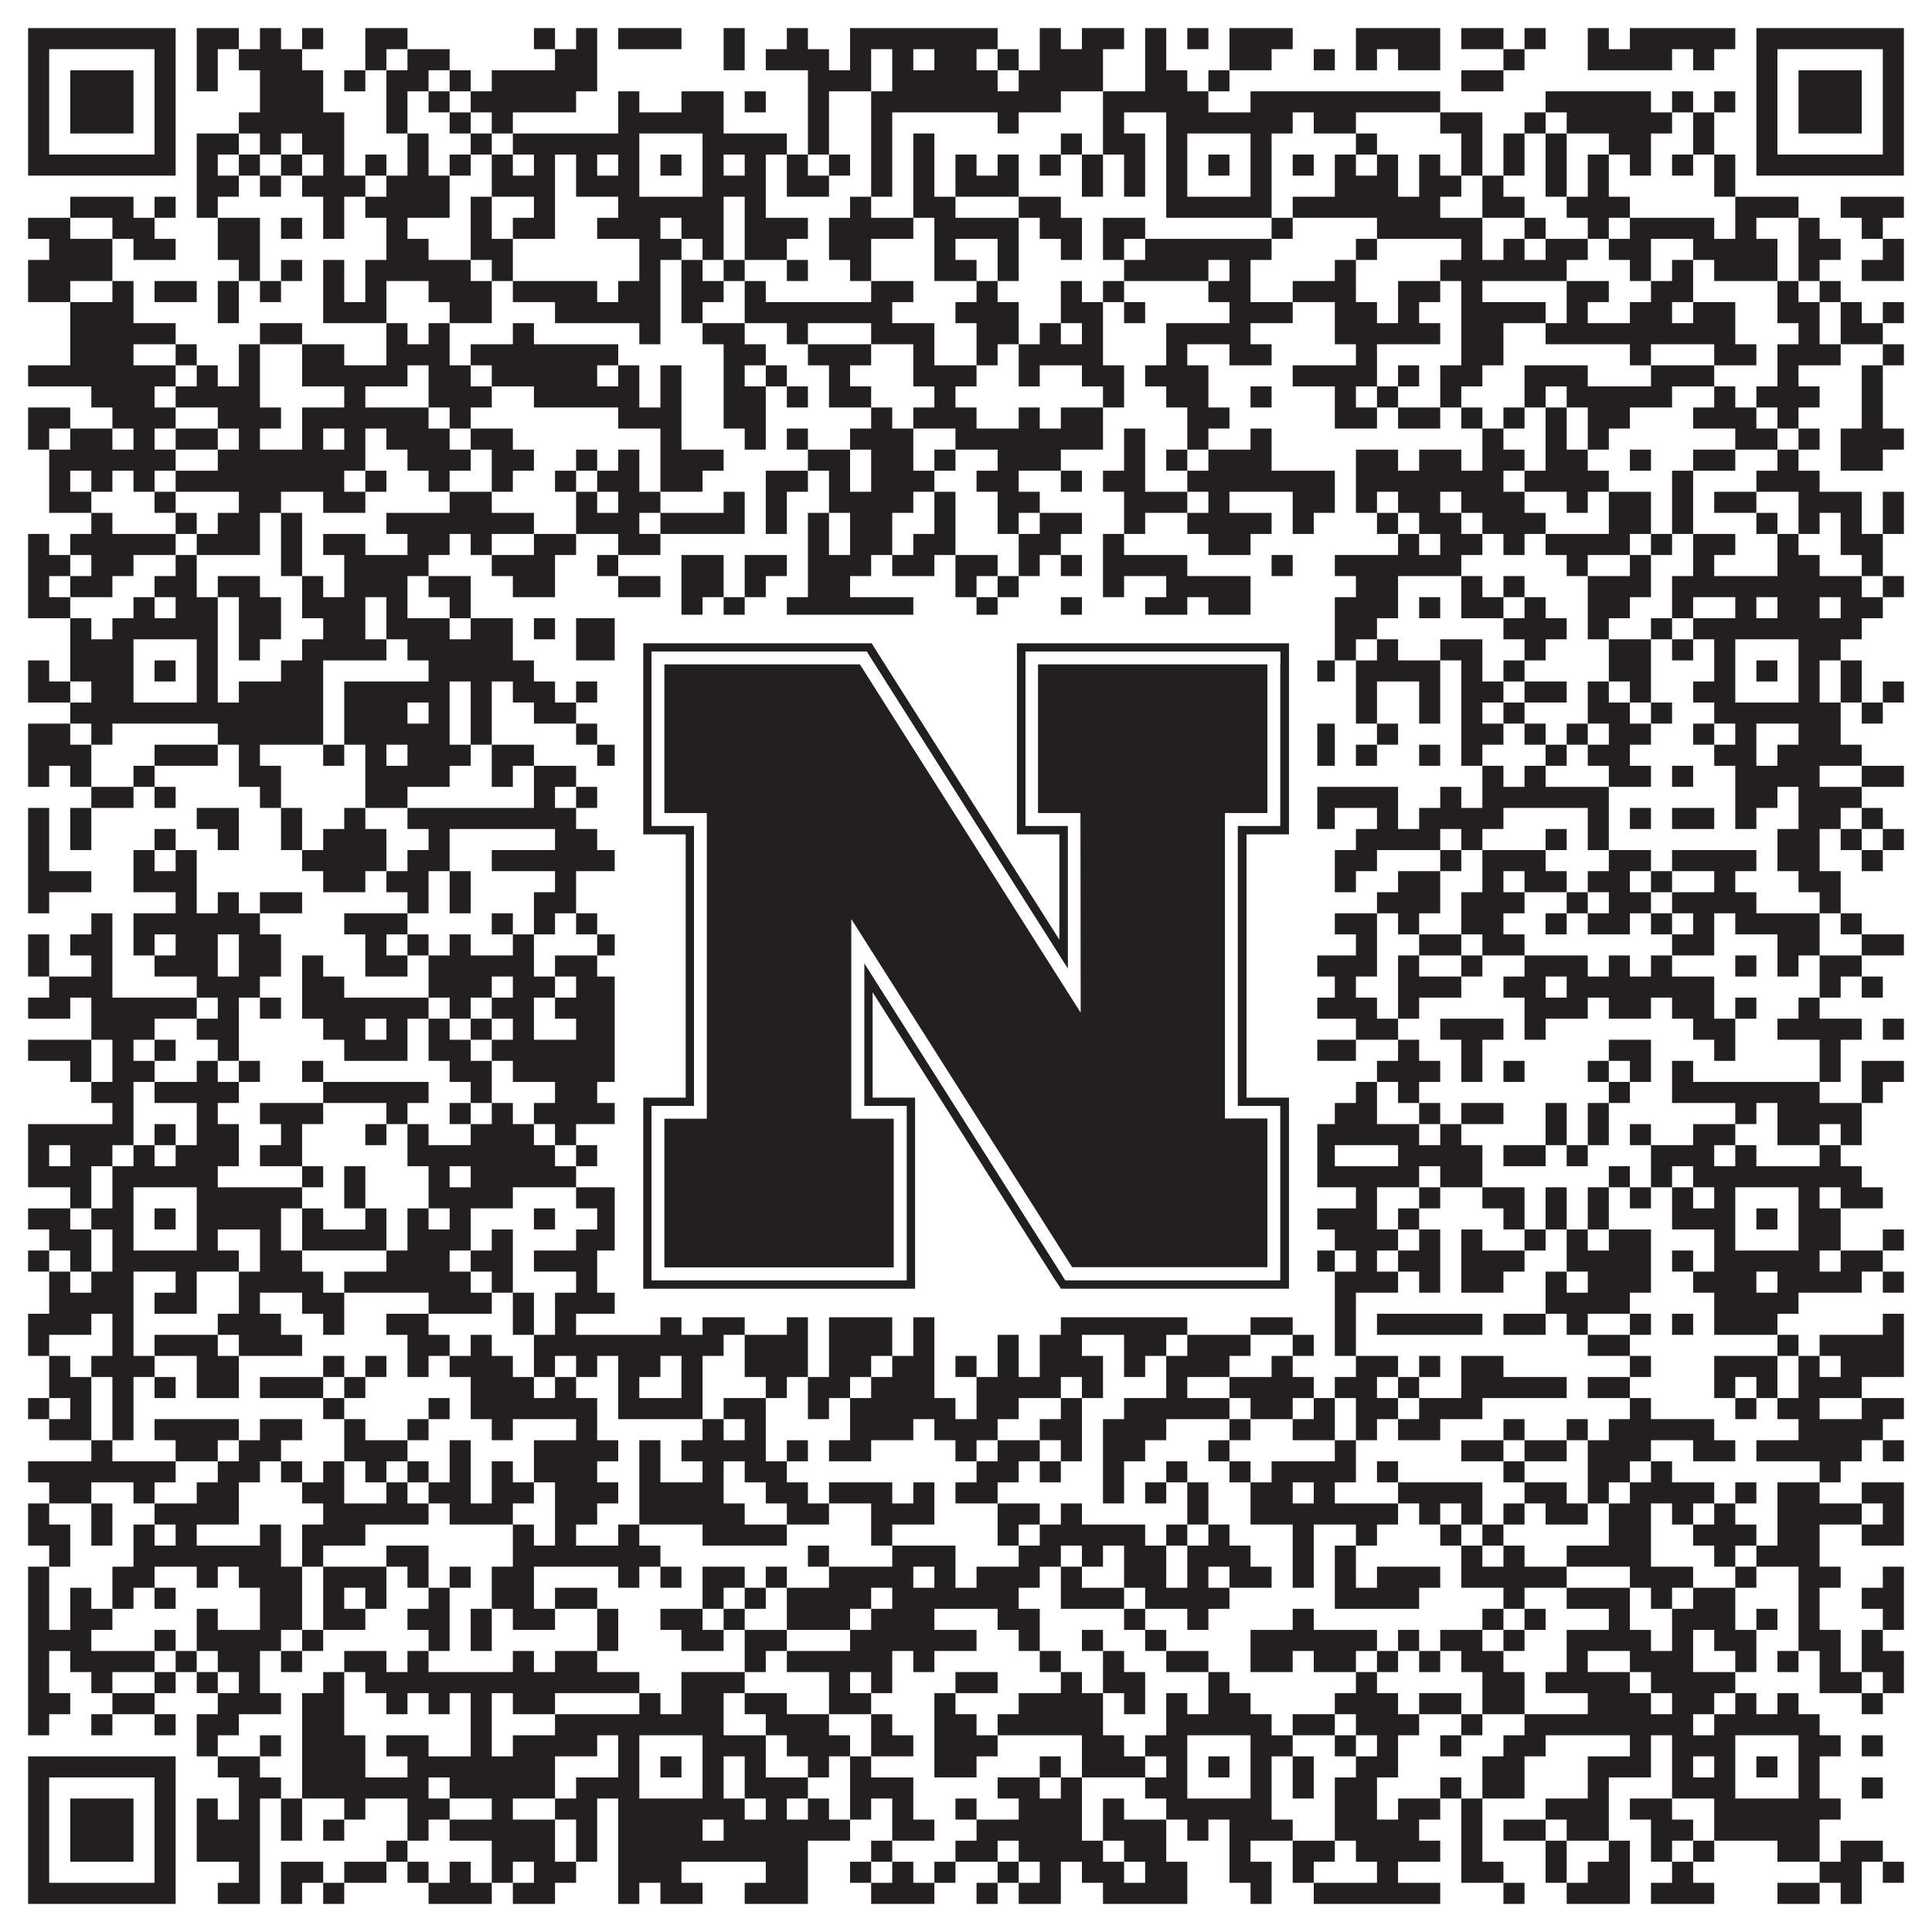
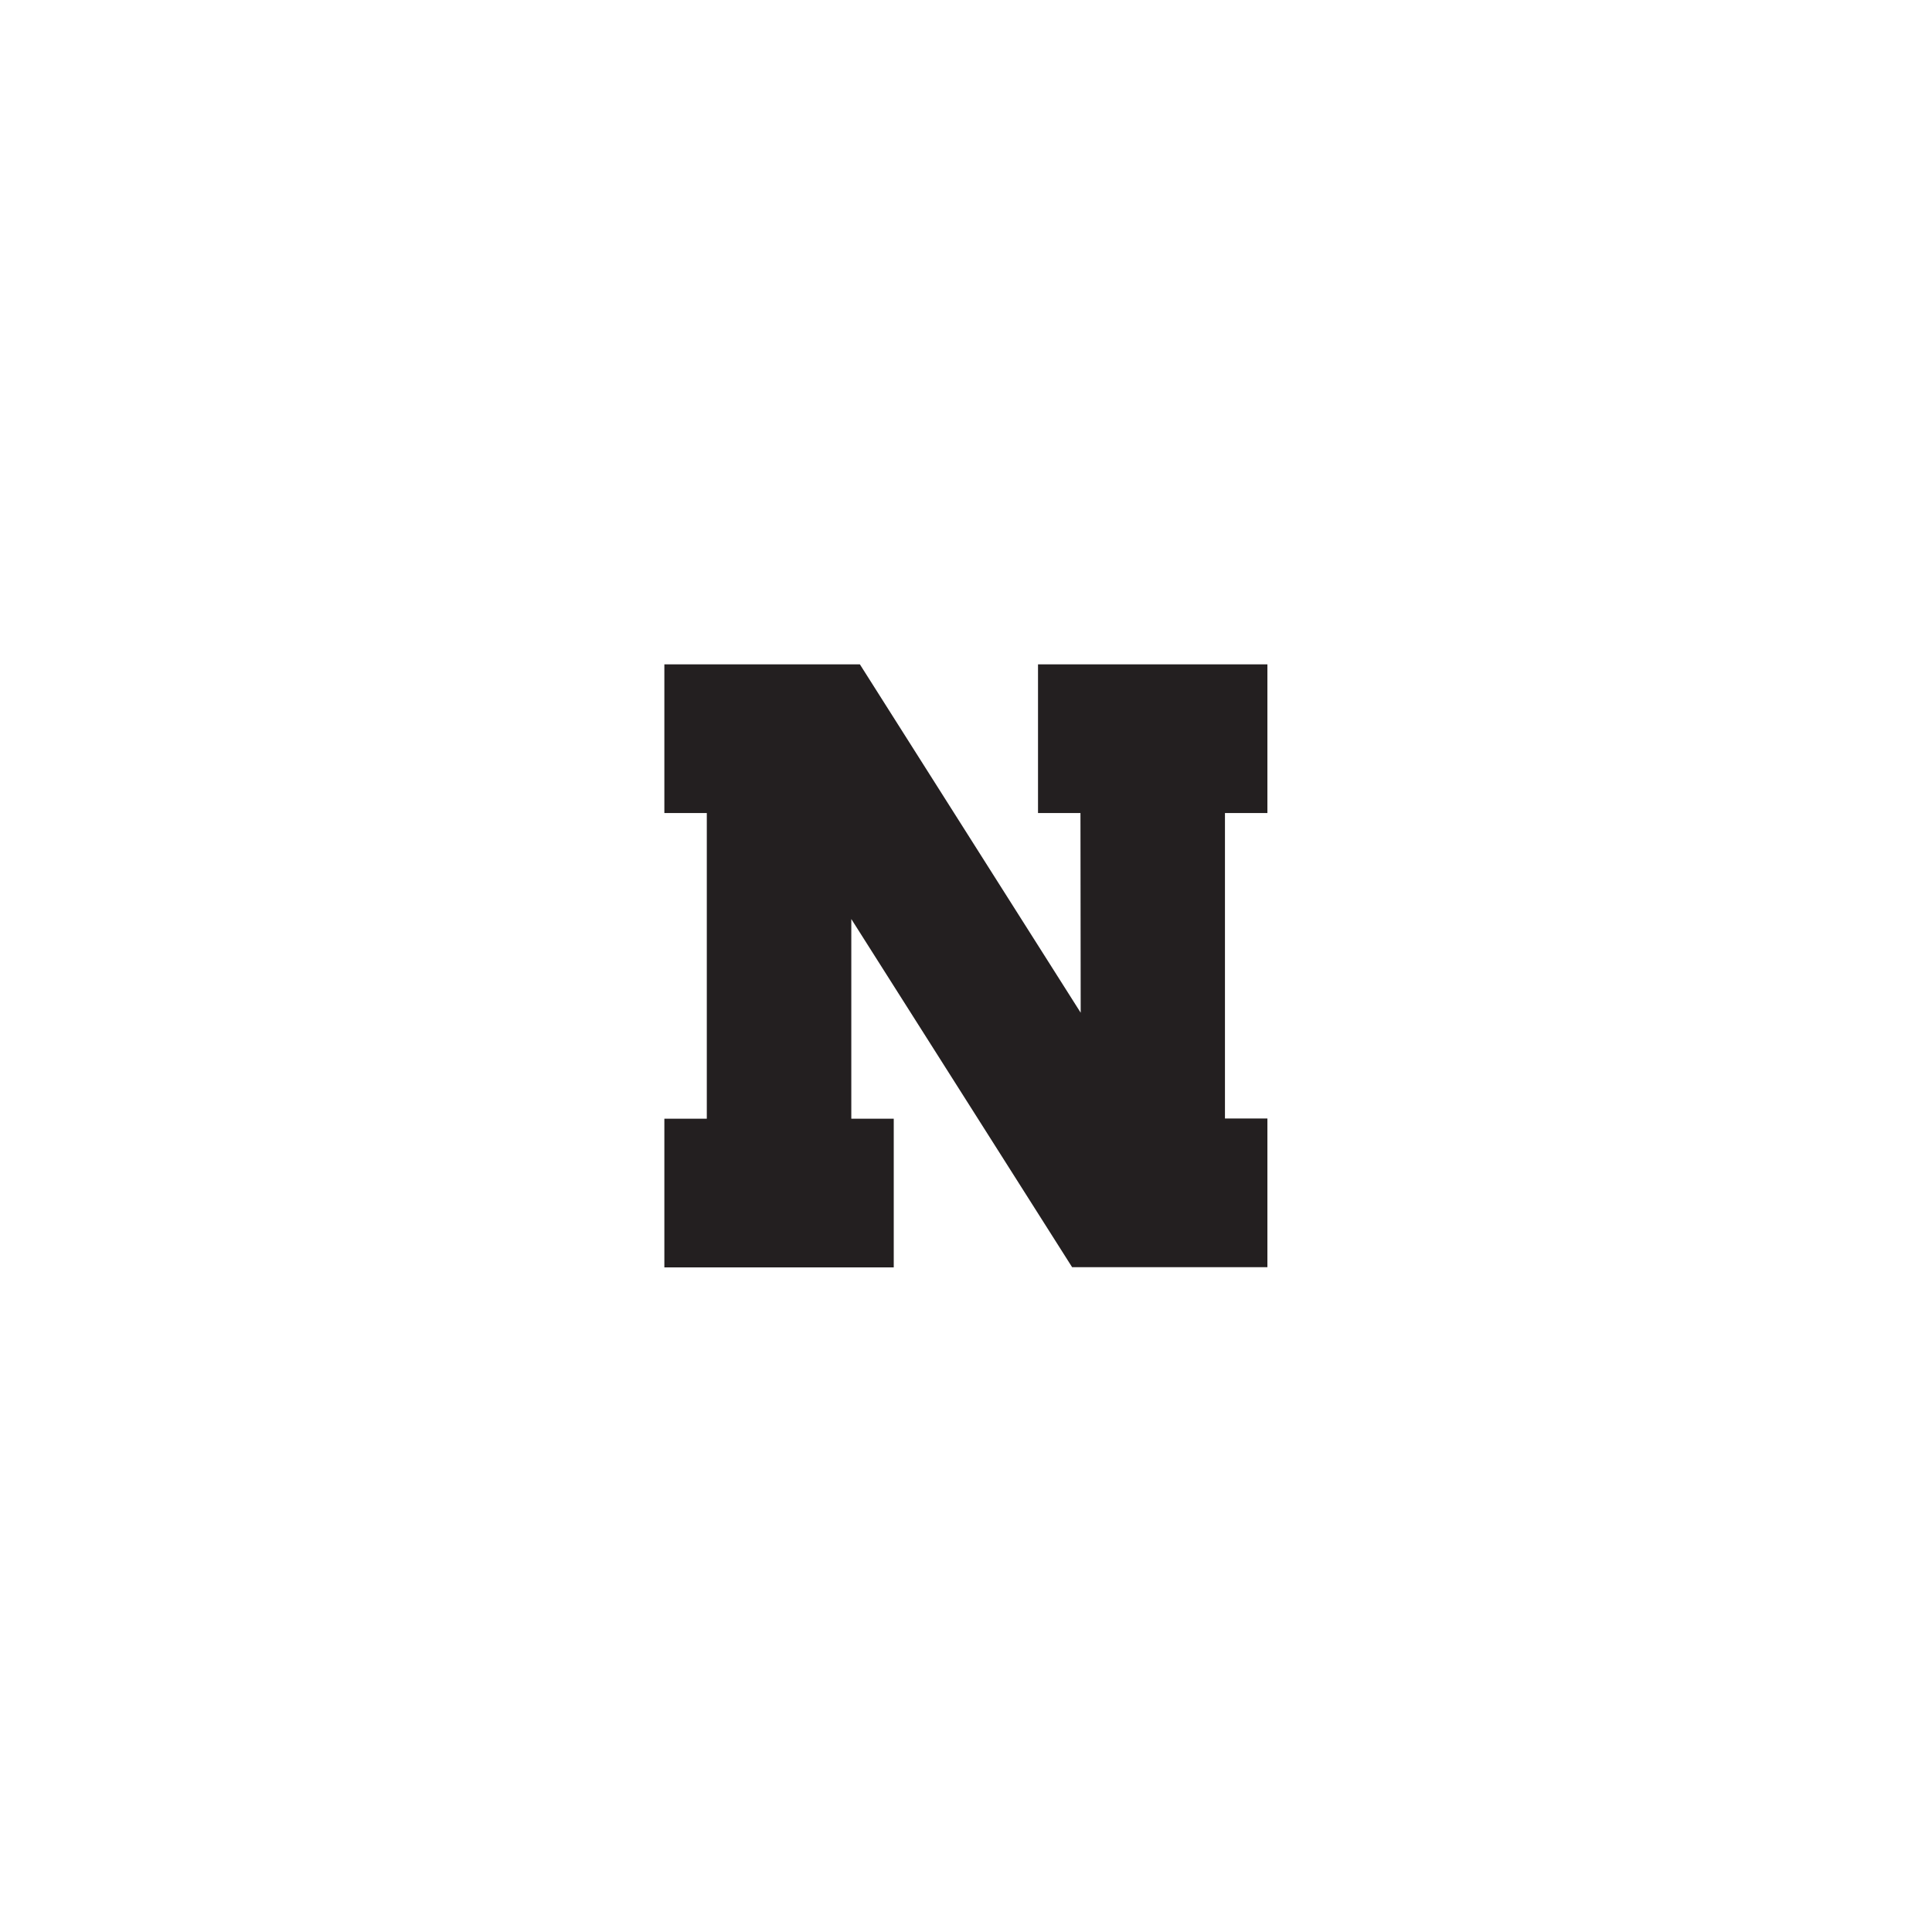
<svg xmlns="http://www.w3.org/2000/svg" version="1.1" width="1100px" height="1100px" viewBox="0 0 1100 1100">
-   <rect x="0" y="0" width="1100" height="1100" fill="#ffffff" fill-opacity="1" />
-   <path fill="#231f20" fill-opacity="1" d="M16,16L100,16L100,28L16,28ZM112,16L136,16L136,28L112,28ZM148,16L160,16L160,28L148,28ZM172,16L184,16L184,28L172,28ZM208,16L232,16L232,28L208,28ZM304,16L316,16L316,28L304,28ZM328,16L340,16L340,28L328,28ZM352,16L388,16L388,28L352,28ZM412,16L424,16L424,28L412,28ZM448,16L460,16L460,28L448,28ZM484,16L568,16L568,28L484,28ZM592,16L604,16L604,28L592,28ZM616,16L640,16L640,28L616,28ZM652,16L664,16L664,28L652,28ZM676,16L688,16L688,28L676,28ZM700,16L736,16L736,28L700,28ZM772,16L820,16L820,28L772,28ZM832,16L856,16L856,28L832,28ZM868,16L880,16L880,28L868,28ZM904,16L916,16L916,28L904,28ZM928,16L988,16L988,28L928,28ZM1000,16L1084,16L1084,28L1000,28ZM16,28L28,28L28,40L16,40ZM88,28L100,28L100,40L88,40ZM112,28L124,28L124,40L112,40ZM136,28L172,28L172,40L136,40ZM208,28L220,28L220,40L208,40ZM232,28L256,28L256,40L232,40ZM316,28L340,28L340,40L316,40ZM412,28L424,28L424,40L412,40ZM436,28L472,28L472,40L436,40ZM484,28L496,28L496,40L484,40ZM508,28L520,28L520,40L508,40ZM532,28L556,28L556,40L532,40ZM568,28L580,28L580,40L568,40ZM592,28L628,28L628,40L592,40ZM652,28L664,28L664,40L652,40ZM700,28L724,28L724,40L700,40ZM748,28L760,28L760,40L748,40ZM772,28L784,28L784,40L772,40ZM796,28L820,28L820,40L796,40ZM856,28L868,28L868,40L856,40ZM904,28L952,28L952,40L904,40ZM964,28L976,28L976,40L964,40ZM1000,28L1012,28L1012,40L1000,40ZM1072,28L1084,28L1084,40L1072,40ZM16,40L28,40L28,52L16,52ZM40,40L76,40L76,52L40,52ZM88,40L100,40L100,52L88,52ZM112,40L124,40L124,52L112,52ZM148,40L184,40L184,52L148,52ZM196,40L208,40L208,52L196,52ZM220,40L244,40L244,52L220,52ZM256,40L268,40L268,52L256,52ZM280,40L340,40L340,52L280,52ZM460,40L496,40L496,52L460,52ZM508,40L568,40L568,52L508,52ZM580,40L628,40L628,52L580,52ZM652,40L676,40L676,52L652,52ZM688,40L700,40L700,52L688,52ZM832,40L856,40L856,52L832,52ZM1000,40L1012,40L1012,52L1000,52ZM1024,40L1060,40L1060,52L1024,52ZM1072,40L1084,40L1084,52L1072,52ZM16,52L28,52L28,64L16,64ZM40,52L76,52L76,64L40,64ZM88,52L100,52L100,64L88,64ZM148,52L184,52L184,64L148,64ZM220,52L232,52L232,64L220,64ZM244,52L256,52L256,64L244,64ZM268,52L328,52L328,64L268,64ZM352,52L364,52L364,64L352,64ZM388,52L412,52L412,64L388,64ZM424,52L436,52L436,64L424,64ZM460,52L472,52L472,64L460,64ZM496,52L604,52L604,64L496,64ZM628,52L688,52L688,64L628,64ZM712,52L820,52L820,64L712,64ZM880,52L940,52L940,64L880,64ZM952,52L964,52L964,64L952,64ZM976,52L988,52L988,64L976,64ZM1000,52L1012,52L1012,64L1000,64ZM1024,52L1060,52L1060,64L1024,64ZM1072,52L1084,52L1084,64L1072,64ZM16,64L28,64L28,76L16,76ZM40,64L76,64L76,76L40,76ZM88,64L100,64L100,76L88,76ZM136,64L196,64L196,76L136,76ZM220,64L232,64L232,76L220,76ZM256,64L268,64L268,76L256,76ZM280,64L292,64L292,76L280,76ZM352,64L412,64L412,76L352,76ZM460,64L472,64L472,76L460,76ZM496,64L508,64L508,76L496,76ZM568,64L580,64L580,76L568,76ZM628,64L640,64L640,76L628,76ZM664,64L736,64L736,76L664,76ZM748,64L772,64L772,76L748,76ZM820,64L844,64L844,76L820,76ZM868,64L880,64L880,76L868,76ZM892,64L952,64L952,76L892,76ZM964,64L976,64L976,76L964,76ZM1000,64L1012,64L1012,76L1000,76ZM1024,64L1060,64L1060,76L1024,76ZM1072,64L1084,64L1084,76L1072,76ZM16,76L28,76L28,88L16,88ZM88,76L100,76L100,88L88,88ZM112,76L136,76L136,88L112,88ZM148,76L160,76L160,88L148,88ZM172,76L196,76L196,88L172,88ZM232,76L244,76L244,88L232,88ZM268,76L280,76L280,88L268,88ZM292,76L364,76L364,88L292,88ZM400,76L448,76L448,88L400,88ZM460,76L472,76L472,88L460,88ZM496,76L508,76L508,88L496,88ZM520,76L532,76L532,88L520,88ZM604,76L616,76L616,88L604,88ZM628,76L652,76L652,88L628,88ZM664,76L676,76L676,88L664,88ZM712,76L724,76L724,88L712,88ZM772,76L784,76L784,88L772,88ZM832,76L844,76L844,88L832,88ZM856,76L868,76L868,88L856,88ZM880,76L892,76L892,88L880,88ZM916,76L940,76L940,88L916,88ZM964,76L976,76L976,88L964,88ZM1000,76L1012,76L1012,88L1000,88ZM1072,76L1084,76L1084,88L1072,88ZM16,88L100,88L100,100L16,100ZM112,88L124,88L124,100L112,100ZM136,88L148,88L148,100L136,100ZM160,88L172,88L172,100L160,100ZM184,88L196,88L196,100L184,100ZM208,88L220,88L220,100L208,100ZM232,88L244,88L244,100L232,100ZM256,88L268,88L268,100L256,100ZM280,88L292,88L292,100L280,100ZM304,88L316,88L316,100L304,100ZM328,88L340,88L340,100L328,100ZM352,88L364,88L364,100L352,100ZM376,88L388,88L388,100L376,100ZM400,88L412,88L412,100L400,100ZM424,88L436,88L436,100L424,100ZM448,88L460,88L460,100L448,100ZM472,88L484,88L484,100L472,100ZM496,88L508,88L508,100L496,100ZM520,88L532,88L532,100L520,100ZM544,88L556,88L556,100L544,100ZM568,88L580,88L580,100L568,100ZM592,88L604,88L604,100L592,100ZM616,88L628,88L628,100L616,100ZM640,88L652,88L652,100L640,100ZM664,88L676,88L676,100L664,100ZM688,88L700,88L700,100L688,100ZM712,88L724,88L724,100L712,100ZM736,88L748,88L748,100L736,100ZM760,88L772,88L772,100L760,100ZM784,88L796,88L796,100L784,100ZM808,88L820,88L820,100L808,100ZM832,88L844,88L844,100L832,100ZM856,88L868,88L868,100L856,100ZM880,88L892,88L892,100L880,100ZM904,88L916,88L916,100L904,100ZM928,88L940,88L940,100L928,100ZM952,88L964,88L964,100L952,100ZM976,88L988,88L988,100L976,100ZM1000,88L1084,88L1084,100L1000,100ZM112,100L136,100L136,112L112,112ZM148,100L160,100L160,112L148,112ZM172,100L208,100L208,112L172,112ZM220,100L256,100L256,112L220,112ZM280,100L316,100L316,112L280,112ZM328,100L364,100L364,112L328,112ZM400,100L436,100L436,112L400,112ZM448,100L472,100L472,112L448,112ZM496,100L508,100L508,112L496,112ZM520,100L532,100L532,112L520,112ZM544,100L580,100L580,112L544,112ZM616,100L628,100L628,112L616,112ZM640,100L652,100L652,112L640,112ZM664,100L676,100L676,112L664,112ZM712,100L724,100L724,112L712,112ZM760,100L796,100L796,112L760,112ZM808,100L832,100L832,112L808,112ZM844,100L856,100L856,112L844,112ZM880,100L892,100L892,112L880,112ZM904,100L916,100L916,112L904,112ZM976,100L988,100L988,112L976,112ZM40,112L76,112L76,124L40,124ZM88,112L100,112L100,124L88,124ZM112,112L124,112L124,124L112,124ZM184,112L196,112L196,124L184,124ZM208,112L256,112L256,124L208,124ZM268,112L280,112L280,124L268,124ZM304,112L316,112L316,124L304,124ZM352,112L412,112L412,124L352,124ZM424,112L436,112L436,124L424,124ZM484,112L496,112L496,124L484,124ZM520,112L544,112L544,124L520,124ZM580,112L604,112L604,124L580,124ZM664,112L724,112L724,124L664,124ZM736,112L820,112L820,124L736,124ZM844,112L868,112L868,124L844,124ZM892,112L928,112L928,124L892,124ZM988,112L1024,112L1024,124L988,124ZM1048,112L1084,112L1084,124L1048,124ZM16,124L40,124L40,136L16,136ZM64,124L88,124L88,136L64,136ZM124,124L148,124L148,136L124,136ZM160,124L172,124L172,136L160,136ZM184,124L196,124L196,136L184,136ZM220,124L232,124L232,136L220,136ZM268,124L280,124L280,136L268,136ZM292,124L316,124L316,136L292,136ZM340,124L376,124L376,136L340,136ZM388,124L412,124L412,136L388,136ZM424,124L460,124L460,136L424,136ZM472,124L520,124L520,136L472,136ZM532,124L580,124L580,136L532,136ZM592,124L616,124L616,136L592,136ZM628,124L652,124L652,136L628,136ZM724,124L736,124L736,136L724,136ZM784,124L844,124L844,136L784,136ZM868,124L880,124L880,136L868,136ZM904,124L916,124L916,136L904,136ZM928,124L976,124L976,136L928,136ZM988,124L1000,124L1000,136L988,136ZM1024,124L1036,124L1036,136L1024,136ZM1060,124L1072,124L1072,136L1060,136ZM28,136L64,136L64,148L28,148ZM76,136L100,136L100,148L76,148ZM124,136L148,136L148,148L124,148ZM220,136L244,136L244,148L220,148ZM268,136L292,136L292,148L268,148ZM364,136L388,136L388,148L364,148ZM400,136L412,136L412,148L400,148ZM424,136L448,136L448,148L424,148ZM472,136L496,136L496,148L472,148ZM532,136L544,136L544,148L532,148ZM568,136L580,136L580,148L568,148ZM604,136L616,136L616,148L604,148ZM628,136L640,136L640,148L628,148ZM652,136L724,136L724,148L652,148ZM772,136L784,136L784,148L772,148ZM832,136L844,136L844,148L832,148ZM856,136L868,136L868,148L856,148ZM880,136L904,136L904,148L880,148ZM916,136L940,136L940,148L916,148ZM964,136L1012,136L1012,148L964,148ZM1024,136L1048,136L1048,148L1024,148ZM1072,136L1084,136L1084,148L1072,148ZM16,148L64,148L64,160L16,160ZM136,148L148,148L148,160L136,160ZM160,148L172,148L172,160L160,160ZM184,148L196,148L196,160L184,160ZM208,148L268,148L268,160L208,160ZM280,148L292,148L292,160L280,160ZM364,148L376,148L376,160L364,160ZM388,148L400,148L400,160L388,160ZM412,148L424,148L424,160L412,160ZM448,148L460,148L460,160L448,160ZM484,148L496,148L496,160L484,160ZM532,148L556,148L556,160L532,160ZM568,148L580,148L580,160L568,160ZM640,148L688,148L688,160L640,160ZM700,148L712,148L712,160L700,160ZM760,148L772,148L772,160L760,160ZM820,148L892,148L892,160L820,160ZM928,148L940,148L940,160L928,160ZM952,148L964,148L964,160L952,160ZM976,148L1012,148L1012,160L976,160ZM1024,148L1036,148L1036,160L1024,160ZM1060,148L1084,148L1084,160L1060,160ZM16,160L40,160L40,172L16,172ZM64,160L76,160L76,172L64,172ZM88,160L112,160L112,172L88,172ZM124,160L136,160L136,172L124,172ZM148,160L160,160L160,172L148,172ZM184,160L196,160L196,172L184,172ZM208,160L220,160L220,172L208,172ZM244,160L280,160L280,172L244,172ZM292,160L340,160L340,172L292,172ZM352,160L376,160L376,172L352,172ZM388,160L412,160L412,172L388,172ZM424,160L436,160L436,172L424,172ZM496,160L520,160L520,172L496,172ZM556,160L568,160L568,172L556,172ZM604,160L616,160L616,172L604,172ZM628,160L640,160L640,172L628,172ZM688,160L712,160L712,172L688,172ZM736,160L772,160L772,172L736,172ZM796,160L820,160L820,172L796,172ZM832,160L844,160L844,172L832,172ZM892,160L916,160L916,172L892,172ZM940,160L964,160L964,172L940,172ZM1012,160L1024,160L1024,172L1012,172ZM1036,160L1048,160L1048,172L1036,172ZM40,172L76,172L76,184L40,184ZM124,172L136,172L136,184L124,184ZM184,172L220,172L220,184L184,184ZM256,172L280,172L280,184L256,184ZM316,172L376,172L376,184L316,184ZM388,172L400,172L400,184L388,184ZM424,172L508,172L508,184L424,184ZM544,172L580,172L580,184L544,184ZM604,172L628,172L628,184L604,184ZM640,172L652,172L652,184L640,184ZM700,172L736,172L736,184L700,184ZM760,172L784,172L784,184L760,184ZM796,172L808,172L808,184L796,184ZM832,172L880,172L880,184L832,184ZM892,172L904,172L904,184L892,184ZM928,172L952,172L952,184L928,184ZM964,172L988,172L988,184L964,184ZM1012,172L1036,172L1036,184L1012,184ZM1048,172L1060,172L1060,184L1048,184ZM1072,172L1084,172L1084,184L1072,184ZM40,184L100,184L100,196L40,196ZM148,184L172,184L172,196L148,196ZM220,184L232,184L232,196L220,196ZM244,184L256,184L256,196L244,196ZM292,184L304,184L304,196L292,196ZM364,184L376,184L376,196L364,196ZM400,184L424,184L424,196L400,196ZM448,184L460,184L460,196L448,196ZM496,184L532,184L532,196L496,196ZM556,184L580,184L580,196L556,196ZM592,184L604,184L604,196L592,196ZM616,184L628,184L628,196L616,196ZM664,184L712,184L712,196L664,196ZM760,184L820,184L820,196L760,196ZM832,184L856,184L856,196L832,196ZM880,184L988,184L988,196L880,196ZM1024,184L1036,184L1036,196L1024,196ZM1048,184L1072,184L1072,196L1048,196ZM40,196L76,196L76,208L40,208ZM100,196L112,196L112,208L100,208ZM136,196L148,196L148,208L136,208ZM172,196L196,196L196,208L172,208ZM220,196L256,196L256,208L220,208ZM268,196L352,196L352,208L268,208ZM412,196L436,196L436,208L412,208ZM460,196L496,196L496,208L460,208ZM520,196L532,196L532,208L520,208ZM556,196L568,196L568,208L556,208ZM580,196L628,196L628,208L580,208ZM664,196L676,196L676,208L664,208ZM700,196L724,196L724,208L700,208ZM772,196L784,196L784,208L772,208ZM832,196L856,196L856,208L832,208ZM928,196L940,196L940,208L928,208ZM976,196L1000,196L1000,208L976,208ZM1012,196L1048,196L1048,208L1012,208ZM1072,196L1084,196L1084,208L1072,208ZM16,208L100,208L100,220L16,220ZM112,208L124,208L124,220L112,220ZM136,208L148,208L148,220L136,220ZM172,208L232,208L232,220L172,220ZM244,208L268,208L268,220L244,220ZM280,208L340,208L340,220L280,220ZM352,208L364,208L364,220L352,220ZM376,208L388,208L388,220L376,220ZM412,208L424,208L424,220L412,220ZM436,208L448,208L448,220L436,220ZM472,208L484,208L484,220L472,220ZM520,208L556,208L556,220L520,220ZM580,208L592,208L592,220L580,220ZM616,208L640,208L640,220L616,220ZM652,208L688,208L688,220L652,220ZM736,208L784,208L784,220L736,220ZM796,208L808,208L808,220L796,220ZM820,208L844,208L844,220L820,220ZM868,208L904,208L904,220L868,220ZM940,208L976,208L976,220L940,220ZM1012,208L1024,208L1024,220L1012,220ZM1060,208L1072,208L1072,220L1060,220ZM52,220L88,220L88,232L52,232ZM100,220L148,220L148,232L100,232ZM196,220L208,220L208,232L196,232ZM244,220L280,220L280,232L244,232ZM304,220L364,220L364,232L304,232ZM376,220L388,220L388,232L376,232ZM412,220L436,220L436,232L412,232ZM448,220L460,220L460,232L448,232ZM472,220L496,220L496,232L472,232ZM532,220L544,220L544,232L532,232ZM628,220L640,220L640,232L628,232ZM664,220L688,220L688,232L664,232ZM712,220L724,220L724,232L712,232ZM760,220L772,220L772,232L760,232ZM784,220L796,220L796,232L784,232ZM820,220L832,220L832,232L820,232ZM868,220L880,220L880,232L868,232ZM892,220L952,220L952,232L892,232ZM976,220L988,220L988,232L976,232ZM1000,220L1036,220L1036,232L1000,232ZM1060,220L1072,220L1072,232L1060,232ZM16,232L40,232L40,244L16,244ZM64,232L100,232L100,244L64,244ZM124,232L160,232L160,244L124,244ZM172,232L244,232L244,244L172,244ZM256,232L268,232L268,244L256,244ZM352,232L388,232L388,244L352,244ZM412,232L436,232L436,244L412,244ZM496,232L508,232L508,244L496,244ZM520,232L556,232L556,244L520,244ZM580,232L592,232L592,244L580,244ZM604,232L628,232L628,244L604,244ZM676,232L700,232L700,244L676,244ZM760,232L784,232L784,244L760,244ZM796,232L820,232L820,244L796,244ZM832,232L844,232L844,244L832,244ZM856,232L868,232L868,244L856,244ZM880,232L892,232L892,244L880,244ZM904,232L928,232L928,244L904,244ZM964,232L1000,232L1000,244L964,244ZM1012,232L1024,232L1024,244L1012,244ZM1060,232L1072,232L1072,244L1060,244ZM16,244L28,244L28,256L16,256ZM40,244L64,244L64,256L40,256ZM76,244L88,244L88,256L76,256ZM100,244L124,244L124,256L100,256ZM136,244L148,244L148,256L136,256ZM172,244L184,244L184,256L172,256ZM196,244L208,244L208,256L196,256ZM220,244L256,244L256,256L220,256ZM268,244L292,244L292,256L268,256ZM376,244L388,244L388,256L376,256ZM424,244L436,244L436,256L424,256ZM448,244L460,244L460,256L448,256ZM484,244L520,244L520,256L484,256ZM544,244L628,244L628,256L544,256ZM640,244L652,244L652,256L640,256ZM676,244L688,244L688,256L676,256ZM712,244L724,244L724,256L712,256ZM844,244L856,244L856,256L844,256ZM880,244L892,244L892,256L880,256ZM904,244L916,244L916,256L904,256ZM988,244L1012,244L1012,256L988,256ZM1024,244L1036,244L1036,256L1024,256ZM1048,244L1084,244L1084,256L1048,256ZM28,256L100,256L100,268L28,268ZM124,256L208,256L208,268L124,268ZM232,256L268,256L268,268L232,268ZM280,256L304,256L304,268L280,268ZM328,256L340,256L340,268L328,268ZM352,256L364,256L364,268L352,268ZM376,256L412,256L412,268L376,268ZM460,256L484,256L484,268L460,268ZM496,256L520,256L520,268L496,268ZM532,256L544,256L544,268L532,268ZM568,256L604,256L604,268L568,268ZM640,256L652,256L652,268L640,268ZM664,256L676,256L676,268L664,268ZM688,256L724,256L724,268L688,268ZM772,256L796,256L796,268L772,268ZM808,256L832,256L832,268L808,268ZM844,256L868,256L868,268L844,268ZM880,256L904,256L904,268L880,268ZM928,256L940,256L940,268L928,268ZM964,256L988,256L988,268L964,268ZM1012,256L1024,256L1024,268L1012,268ZM1048,256L1072,256L1072,268L1048,268ZM28,268L40,268L40,280L28,280ZM52,268L64,268L64,280L52,280ZM76,268L88,268L88,280L76,280ZM100,268L196,268L196,280L100,280ZM208,268L220,268L220,280L208,280ZM244,268L256,268L256,280L244,280ZM280,268L292,268L292,280L280,280ZM316,268L328,268L328,280L316,280ZM340,268L364,268L364,280L340,280ZM376,268L400,268L400,280L376,280ZM436,268L460,268L460,280L436,280ZM472,268L484,268L484,280L472,280ZM496,268L532,268L532,280L496,280ZM556,268L580,268L580,280L556,280ZM604,268L616,268L616,280L604,280ZM628,268L652,268L652,280L628,280ZM676,268L760,268L760,280L676,280ZM772,268L856,268L856,280L772,280ZM868,268L916,268L916,280L868,280ZM952,268L964,268L964,280L952,280ZM1000,268L1036,268L1036,280L1000,280ZM28,280L52,280L52,292L28,292ZM88,280L100,280L100,292L88,292ZM136,280L160,280L160,292L136,292ZM184,280L208,280L208,292L184,292ZM256,280L280,280L280,292L256,292ZM328,280L340,280L340,292L328,292ZM352,280L376,280L376,292L352,292ZM412,280L424,280L424,292L412,292ZM436,280L448,280L448,292L436,292ZM472,280L520,280L520,292L472,292ZM532,280L544,280L544,292L532,292ZM568,280L592,280L592,292L568,292ZM640,280L676,280L676,292L640,292ZM688,280L700,280L700,292L688,292ZM736,280L760,280L760,292L736,292ZM772,280L784,280L784,292L772,292ZM796,280L820,280L820,292L796,292ZM832,280L868,280L868,292L832,292ZM892,280L904,280L904,292L892,292ZM916,280L940,280L940,292L916,292ZM952,280L964,280L964,292L952,292ZM976,280L1000,280L1000,292L976,292ZM1024,280L1060,280L1060,292L1024,292ZM1072,280L1084,280L1084,292L1072,292ZM52,292L64,292L64,304L52,304ZM100,292L112,292L112,304L100,304ZM124,292L148,292L148,304L124,304ZM160,292L172,292L172,304L160,304ZM220,292L304,292L304,304L220,304ZM328,292L364,292L364,304L328,304ZM376,292L424,292L424,304L376,304ZM436,292L448,292L448,304L436,304ZM460,292L472,292L472,304L460,304ZM484,292L508,292L508,304L484,304ZM532,292L544,292L544,304L532,304ZM568,292L580,292L580,304L568,304ZM592,292L616,292L616,304L592,304ZM640,292L652,292L652,304L640,304ZM676,292L724,292L724,304L676,304ZM736,292L748,292L748,304L736,304ZM784,292L796,292L796,304L784,304ZM808,292L832,292L832,304L808,304ZM844,292L880,292L880,304L844,304ZM916,292L940,292L940,304L916,304ZM952,292L964,292L964,304L952,304ZM1000,292L1012,292L1012,304L1000,304ZM1024,292L1036,292L1036,304L1024,304ZM1048,292L1060,292L1060,304L1048,304ZM1072,292L1084,292L1084,304L1072,304ZM16,304L28,304L28,316L16,316ZM40,304L100,304L100,316L40,316ZM112,304L148,304L148,316L112,316ZM160,304L172,304L172,316L160,316ZM184,304L208,304L208,316L184,316ZM232,304L256,304L256,316L232,316ZM268,304L280,304L280,316L268,316ZM304,304L328,304L328,316L304,316ZM352,304L376,304L376,316L352,316ZM460,304L472,304L472,316L460,316ZM484,304L508,304L508,316L484,316ZM520,304L544,304L544,316L520,316ZM580,304L604,304L604,316L580,316ZM628,304L640,304L640,316L628,316ZM688,304L712,304L712,316L688,316ZM796,304L808,304L808,316L796,316ZM820,304L844,304L844,316L820,316ZM856,304L868,304L868,316L856,316ZM880,304L928,304L928,316L880,316ZM940,304L952,304L952,316L940,316ZM964,304L988,304L988,316L964,316ZM1012,304L1024,304L1024,316L1012,316ZM1048,304L1072,304L1072,316L1048,316ZM16,316L40,316L40,328L16,328ZM52,316L76,316L76,328L52,328ZM100,316L112,316L112,328L100,328ZM160,316L172,316L172,328L160,328ZM196,316L244,316L244,328L196,328ZM280,316L316,316L316,328L280,328ZM340,316L352,316L352,328L340,328ZM388,316L412,316L412,328L388,328ZM424,316L448,316L448,328L424,328ZM460,316L496,316L496,328L460,328ZM508,316L532,316L532,328L508,328ZM544,316L568,316L568,328L544,328ZM580,316L592,316L592,328L580,328ZM604,316L616,316L616,328L604,328ZM628,316L676,316L676,328L628,328ZM724,316L736,316L736,328L724,328ZM760,316L832,316L832,328L760,328ZM892,316L904,316L904,328L892,328ZM928,316L940,316L940,328L928,328ZM964,316L976,316L976,328L964,328ZM1012,316L1036,316L1036,328L1012,328ZM1060,316L1072,316L1072,328L1060,328ZM16,328L28,328L28,340L16,340ZM40,328L64,328L64,340L40,340ZM88,328L112,328L112,340L88,340ZM124,328L148,328L148,340L124,340ZM172,328L184,328L184,340L172,340ZM196,328L232,328L232,340L196,340ZM244,328L268,328L268,340L244,340ZM292,328L316,328L316,340L292,340ZM352,328L376,328L376,340L352,340ZM388,328L412,328L412,340L388,340ZM424,328L436,328L436,340L424,340ZM460,328L484,328L484,340L460,340ZM544,328L556,328L556,340L544,340ZM568,328L580,328L580,340L568,340ZM628,328L640,328L640,340L628,340ZM664,328L712,328L712,340L664,340ZM772,328L796,328L796,340L772,340ZM832,328L844,328L844,340L832,340ZM856,328L868,328L868,340L856,340ZM904,328L940,328L940,340L904,340ZM952,328L1060,328L1060,340L952,340ZM1072,328L1084,328L1084,340L1072,340ZM16,340L40,340L40,352L16,352ZM76,340L88,340L88,352L76,352ZM100,340L124,340L124,352L100,352ZM136,340L160,340L160,352L136,352ZM172,340L208,340L208,352L172,352ZM220,340L232,340L232,352L220,352ZM256,340L268,340L268,352L256,352ZM388,340L400,340L400,352L388,352ZM412,340L424,340L424,352L412,352ZM448,340L520,340L520,352L448,352ZM556,340L568,340L568,352L556,352ZM604,340L616,340L616,352L604,352ZM652,340L676,340L676,352L652,352ZM688,340L712,340L712,352L688,352ZM760,340L796,340L796,352L760,352ZM808,340L820,340L820,352L808,352ZM832,340L856,340L856,352L832,352ZM868,340L880,340L880,352L868,352ZM904,340L928,340L928,352L904,352ZM952,340L964,340L964,352L952,352ZM988,340L1000,340L1000,352L988,352ZM1012,340L1036,340L1036,352L1012,352ZM1048,340L1072,340L1072,352L1048,352ZM40,352L52,352L52,364L40,364ZM64,352L124,352L124,364L64,364ZM136,352L160,352L160,364L136,364ZM184,352L208,352L208,364L184,364ZM220,352L256,352L256,364L220,364ZM268,352L292,352L292,364L268,364ZM304,352L316,352L316,364L304,364ZM328,352L424,352L424,364L328,364ZM448,352L460,352L460,364L448,364ZM508,352L532,352L532,364L508,364ZM544,352L556,352L556,364L544,364ZM580,352L604,352L604,364L580,364ZM628,352L640,352L640,364L628,364ZM652,352L724,352L724,364L652,364ZM736,352L748,352L748,364L736,364ZM760,352L784,352L784,364L760,364ZM856,352L892,352L892,364L856,364ZM904,352L916,352L916,364L904,364ZM940,352L952,352L952,364L940,364ZM964,352L1060,352L1060,364L964,364ZM40,364L76,364L76,376L40,376ZM112,364L124,364L124,376L112,376ZM136,364L148,364L148,376L136,376ZM172,364L220,364L220,376L172,376ZM232,364L292,364L292,376L232,376ZM328,364L364,364L364,376L328,376ZM400,364L460,364L460,376L400,376ZM472,364L484,364L484,376L472,376ZM556,364L580,364L580,376L556,376ZM592,364L616,364L616,376L592,376ZM640,364L676,364L676,376L640,376ZM712,364L724,364L724,376L712,376ZM760,364L772,364L772,376L760,376ZM784,364L796,364L796,376L784,376ZM820,364L844,364L844,376L820,376ZM868,364L880,364L880,376L868,376ZM916,364L940,364L940,376L916,376ZM952,364L964,364L964,376L952,376ZM976,364L988,364L988,376L976,376ZM1024,364L1048,364L1048,376L1024,376ZM16,376L28,376L28,388L16,388ZM40,376L76,376L76,388L40,388ZM88,376L100,376L100,388L88,388ZM112,376L124,376L124,388L112,388ZM160,376L184,376L184,388L160,388ZM244,376L304,376L304,388L244,388ZM352,376L364,376L364,388L352,388ZM376,376L388,376L388,388L376,388ZM400,376L412,376L412,388L400,388ZM424,376L436,376L436,388L424,388ZM460,376L472,376L472,388L460,388ZM484,376L496,376L496,388L484,388ZM532,376L544,376L544,388L532,388ZM568,376L604,376L604,388L568,388ZM652,376L676,376L676,388L652,388ZM688,376L700,376L700,388L688,388ZM712,376L724,376L724,388L712,388ZM748,376L760,376L760,388L748,388ZM772,376L820,376L820,388L772,388ZM832,376L844,376L844,388L832,388ZM856,376L868,376L868,388L856,388ZM916,376L940,376L940,388L916,388ZM976,376L988,376L988,388L976,388ZM1000,376L1012,376L1012,388L1000,388ZM1024,376L1036,376L1036,388L1024,388ZM1048,376L1060,376L1060,388L1048,388ZM16,388L40,388L40,400L16,400ZM52,388L76,388L76,400L52,400ZM112,388L124,388L124,400L112,400ZM136,388L184,388L184,400L136,400ZM196,388L256,388L256,400L196,400ZM268,388L280,388L280,400L268,400ZM292,388L316,388L316,400L292,400ZM328,388L340,388L340,400L328,400ZM352,388L364,388L364,400L352,400ZM400,388L412,388L412,400L400,400ZM424,388L484,388L484,400L424,400ZM496,388L508,388L508,400L496,400ZM520,388L532,388L532,400L520,400ZM544,388L592,388L592,400L544,400ZM640,388L676,388L676,400L640,400ZM712,388L724,388L724,400L712,400ZM736,388L748,388L748,400L736,400ZM772,388L784,388L784,400L772,400ZM808,388L820,388L820,400L808,400ZM832,388L856,388L856,400L832,400ZM868,388L892,388L892,400L868,400ZM904,388L916,388L916,400L904,400ZM928,388L940,388L940,400L928,400ZM964,388L988,388L988,400L964,400ZM1024,388L1036,388L1036,400L1024,400ZM1048,388L1060,388L1060,400L1048,400ZM1072,388L1084,388L1084,400L1072,400ZM40,400L184,400L184,412L40,412ZM196,400L232,400L232,412L196,412ZM244,400L256,400L256,412L244,412ZM268,400L280,400L280,412L268,412ZM304,400L328,400L328,412L304,412ZM352,400L424,400L424,412L352,412ZM472,400L532,400L532,412L472,412ZM544,400L556,400L556,412L544,412ZM580,400L604,400L604,412L580,412ZM628,400L640,400L640,412L628,412ZM652,400L748,400L748,412L652,412ZM772,400L784,400L784,412L772,412ZM808,400L820,400L820,412L808,412ZM832,400L844,400L844,412L832,412ZM856,400L868,400L868,412L856,412ZM904,400L928,400L928,412L904,412ZM940,400L952,400L952,412L940,412ZM976,400L1048,400L1048,412L976,412ZM1060,400L1072,400L1072,412L1060,412ZM16,412L40,412L40,424L16,424ZM52,412L64,412L64,424L52,424ZM124,412L184,412L184,424L124,424ZM196,412L256,412L256,424L196,424ZM268,412L280,412L280,424L268,424ZM328,412L340,412L340,424L328,424ZM352,412L388,412L388,424L352,424ZM484,412L508,412L508,424L484,424ZM520,412L532,412L532,424L520,424ZM544,412L556,412L556,424L544,424ZM568,412L580,412L580,424L568,424ZM592,412L628,412L628,424L592,424ZM640,412L676,412L676,424L640,424ZM712,412L736,412L736,424L712,424ZM748,412L760,412L760,424L748,424ZM784,412L796,412L796,424L784,424ZM832,412L856,412L856,424L832,424ZM868,412L880,412L880,424L868,424ZM892,412L904,412L904,424L892,424ZM916,412L940,412L940,424L916,424ZM964,412L976,412L976,424L964,424ZM988,412L1000,412L1000,424L988,424ZM1024,412L1048,412L1048,424L1024,424ZM16,424L52,424L52,436L16,436ZM88,424L124,424L124,436L88,436ZM136,424L148,424L148,436L136,436ZM184,424L196,424L196,436L184,436ZM208,424L220,424L220,436L208,436ZM232,424L268,424L268,436L232,436ZM280,424L304,424L304,436L280,436ZM340,424L352,424L352,436L340,436ZM364,424L376,424L376,436L364,436ZM412,424L424,424L424,436L412,436ZM448,424L460,424L460,436L448,436ZM472,424L508,424L508,436L472,436ZM556,424L568,424L568,436L556,436ZM580,424L604,424L604,436L580,436ZM652,424L664,424L664,436L652,436ZM676,424L700,424L700,436L676,436ZM748,424L760,424L760,436L748,436ZM772,424L784,424L784,436L772,436ZM808,424L820,424L820,436L808,436ZM832,424L844,424L844,436L832,436ZM880,424L892,424L892,436L880,436ZM904,424L928,424L928,436L904,436ZM976,424L1000,424L1000,436L976,436ZM1012,424L1060,424L1060,436L1012,436ZM16,436L28,436L28,448L16,448ZM40,436L52,436L52,448L40,448ZM76,436L88,436L88,448L76,448ZM136,436L160,436L160,448L136,448ZM208,436L256,436L256,448L208,448ZM280,436L292,436L292,448L280,448ZM304,436L328,436L328,448L304,448ZM352,436L388,436L388,448L352,448ZM424,436L460,436L460,448L424,448ZM472,436L496,436L496,448L472,448ZM508,436L520,436L520,448L508,448ZM532,436L580,436L580,448L532,448ZM592,436L640,436L640,448L592,448ZM664,436L676,436L676,448L664,448ZM700,436L748,436L748,448L700,448ZM844,436L856,436L856,448L844,448ZM868,436L880,436L880,448L868,448ZM916,436L940,436L940,448L916,448ZM952,436L964,436L964,448L952,448ZM988,436L1036,436L1036,448L988,448ZM1060,436L1084,436L1084,448L1060,448ZM52,448L76,448L76,460L52,460ZM88,448L100,448L100,460L88,460ZM148,448L160,448L160,460L148,460ZM208,448L232,448L232,460L208,460ZM304,448L316,448L316,460L304,460ZM328,448L340,448L340,460L328,460ZM364,448L376,448L376,460L364,460ZM436,448L460,448L460,460L436,460ZM484,448L508,448L508,460L484,460ZM544,448L568,448L568,460L544,460ZM592,448L628,448L628,460L592,460ZM640,448L688,448L688,460L640,460ZM700,448L736,448L736,460L700,460ZM748,448L796,448L796,460L748,460ZM820,448L832,448L832,460L820,460ZM844,448L916,448L916,460L844,460ZM988,448L1012,448L1012,460L988,460ZM1024,448L1060,448L1060,460L1024,460ZM16,460L28,460L28,472L16,472ZM40,460L52,460L52,472L40,472ZM112,460L136,460L136,472L112,472ZM160,460L172,460L172,472L160,472ZM196,460L208,460L208,472L196,472ZM232,460L328,460L328,472L232,472ZM376,460L388,460L388,472L376,472ZM436,460L448,460L448,472L436,472ZM460,460L472,460L472,472L460,472ZM520,460L568,460L568,472L520,472ZM604,460L628,460L628,472L604,472ZM676,460L688,460L688,472L676,472ZM700,460L760,460L760,472L700,472ZM784,460L796,460L796,472L784,472ZM808,460L856,460L856,472L808,472ZM904,460L916,460L916,472L904,472ZM928,460L940,460L940,472L928,472ZM952,460L976,460L976,472L952,472ZM988,460L1000,460L1000,472L988,472ZM1024,460L1048,460L1048,472L1024,472ZM1060,460L1072,460L1072,472L1060,472ZM16,472L28,472L28,484L16,484ZM40,472L52,472L52,484L40,484ZM88,472L100,472L100,484L88,484ZM124,472L136,472L136,484L124,484ZM160,472L172,472L172,484L160,484ZM184,472L220,472L220,484L184,484ZM244,472L256,472L256,484L244,484ZM316,472L340,472L340,484L316,484ZM352,472L364,472L364,484L352,484ZM388,472L400,472L400,484L388,484ZM472,472L484,472L484,484L472,484ZM508,472L556,472L556,484L508,484ZM568,472L604,472L604,484L568,484ZM676,472L688,472L688,484L676,484ZM712,472L724,472L724,484L712,484ZM772,472L820,472L820,484L772,484ZM832,472L844,472L844,484L832,484ZM880,472L892,472L892,484L880,484ZM904,472L916,472L916,484L904,484ZM1012,472L1036,472L1036,484L1012,484ZM1048,472L1060,472L1060,484L1048,484ZM1072,472L1084,472L1084,484L1072,484ZM16,484L28,484L28,496L16,496ZM76,484L88,484L88,496L76,496ZM100,484L112,484L112,496L100,496ZM172,484L220,484L220,496L172,496ZM232,484L256,484L256,496L232,496ZM280,484L376,484L376,496L280,496ZM400,484L472,484L472,496L400,496ZM496,484L568,484L568,496L496,496ZM592,484L604,484L604,496L592,496ZM616,484L652,484L652,496L616,496ZM664,484L676,484L676,496L664,496ZM688,484L712,484L712,496L688,496ZM760,484L784,484L784,496L760,496ZM820,484L832,484L832,496L820,496ZM844,484L880,484L880,496L844,496ZM916,484L940,484L940,496L916,496ZM952,484L1000,484L1000,496L952,496ZM1012,484L1036,484L1036,496L1012,496ZM1060,484L1072,484L1072,496L1060,496ZM16,496L52,496L52,508L16,508ZM76,496L112,496L112,508L76,508ZM184,496L208,496L208,508L184,508ZM220,496L244,496L244,508L220,508ZM256,496L268,496L268,508L256,508ZM316,496L328,496L328,508L316,508ZM352,496L364,496L364,508L352,508ZM388,496L400,496L400,508L388,508ZM412,496L436,496L436,508L412,508ZM472,496L520,496L520,508L472,508ZM532,496L544,496L544,508L532,508ZM556,496L568,496L568,508L556,508ZM580,496L592,496L592,508L580,508ZM628,496L688,496L688,508L628,508ZM712,496L724,496L724,508L712,508ZM736,496L748,496L748,508L736,508ZM760,496L772,496L772,508L760,508ZM796,496L820,496L820,508L796,508ZM844,496L856,496L856,508L844,508ZM868,496L892,496L892,508L868,508ZM904,496L928,496L928,508L904,508ZM940,496L952,496L952,508L940,508ZM976,496L988,496L988,508L976,508ZM1024,496L1048,496L1048,508L1024,508ZM16,508L28,508L28,520L16,520ZM100,508L112,508L112,520L100,520ZM124,508L136,508L136,520L124,520ZM148,508L172,508L172,520L148,520ZM232,508L244,508L244,520L232,520ZM256,508L268,508L268,520L256,520ZM304,508L328,508L328,520L304,520ZM424,508L436,508L436,520L424,520ZM508,508L532,508L532,520L508,520ZM544,508L604,508L604,520L544,520ZM628,508L640,508L640,520L628,520ZM688,508L700,508L700,520L688,520ZM784,508L820,508L820,520L784,520ZM832,508L868,508L868,520L832,520ZM892,508L904,508L904,520L892,520ZM916,508L940,508L940,520L916,520ZM952,508L1000,508L1000,520L952,520ZM1036,508L1048,508L1048,520L1036,520ZM52,520L64,520L64,532L52,532ZM76,520L148,520L148,532L76,532ZM196,520L232,520L232,532L196,532ZM280,520L292,520L292,532L280,532ZM304,520L316,520L316,532L304,532ZM328,520L340,520L340,532L328,532ZM376,520L388,520L388,532L376,532ZM412,520L436,520L436,532L412,532ZM448,520L460,520L460,532L448,532ZM472,520L484,520L484,532L472,532ZM496,520L520,520L520,532L496,532ZM532,520L544,520L544,532L532,532ZM568,520L604,520L604,532L568,532ZM616,520L640,520L640,532L616,532ZM688,520L724,520L724,532L688,532ZM736,520L748,520L748,532L736,532ZM760,520L784,520L784,532L760,532ZM796,520L808,520L808,532L796,532ZM832,520L856,520L856,532L832,532ZM880,520L892,520L892,532L880,532ZM904,520L928,520L928,532L904,532ZM940,520L952,520L952,532L940,532ZM964,520L976,520L976,532L964,532ZM988,520L1036,520L1036,532L988,532ZM1048,520L1060,520L1060,532L1048,532ZM16,532L28,532L28,544L16,544ZM40,532L64,532L64,544L40,544ZM76,532L88,532L88,544L76,544ZM100,532L124,532L124,544L100,544ZM136,532L160,532L160,544L136,544ZM208,532L220,532L220,544L208,544ZM232,532L244,532L244,544L232,544ZM256,532L268,532L268,544L256,544ZM292,532L304,532L304,544L292,544ZM340,532L352,532L352,544L340,544ZM376,532L388,532L388,544L376,544ZM448,532L460,532L460,544L448,544ZM472,532L520,532L520,544L472,544ZM532,532L556,532L556,544L532,544ZM568,532L592,532L592,544L568,544ZM616,532L628,532L628,544L616,544ZM640,532L664,532L664,544L640,544ZM676,532L712,532L712,544L676,544ZM724,532L748,532L748,544L724,544ZM772,532L784,532L784,544L772,544ZM808,532L832,532L832,544L808,544ZM844,532L868,532L868,544L844,544ZM952,532L976,532L976,544L952,544ZM1012,532L1036,532L1036,544L1012,544ZM1060,532L1084,532L1084,544L1060,544ZM16,544L28,544L28,556L16,556ZM52,544L64,544L64,556L52,556ZM88,544L124,544L124,556L88,556ZM136,544L160,544L160,556L136,556ZM172,544L184,544L184,556L172,556ZM208,544L232,544L232,556L208,556ZM244,544L304,544L304,556L244,556ZM316,544L340,544L340,556L316,556ZM352,544L400,544L400,556L352,556ZM424,544L436,544L436,556L424,556ZM460,544L472,544L472,556L460,556ZM484,544L508,544L508,556L484,556ZM520,544L532,544L532,556L520,556ZM568,544L604,544L604,556L568,556ZM616,544L628,544L628,556L616,556ZM640,544L652,544L652,556L640,556ZM676,544L688,544L688,556L676,556ZM724,544L784,544L784,556L724,556ZM796,544L808,544L808,556L796,556ZM832,544L844,544L844,556L832,556ZM868,544L904,544L904,556L868,556ZM916,544L928,544L928,556L916,556ZM940,544L952,544L952,556L940,556ZM988,544L1000,544L1000,556L988,556ZM1012,544L1024,544L1024,556L1012,556ZM1036,544L1060,544L1060,556L1036,556ZM28,556L64,556L64,568L28,568ZM112,556L148,556L148,568L112,568ZM172,556L196,556L196,568L172,568ZM244,556L280,556L280,568L244,568ZM292,556L316,556L316,568L292,568ZM328,556L376,556L376,568L328,568ZM460,556L484,556L484,568L460,568ZM496,556L556,556L556,568L496,568ZM616,556L640,556L640,568L616,568ZM676,556L712,556L712,568L676,568ZM736,556L748,556L748,568L736,568ZM760,556L772,556L772,568L760,568ZM796,556L832,556L832,568L796,568ZM856,556L880,556L880,568L856,568ZM892,556L976,556L976,568L892,568ZM1036,556L1048,556L1048,568L1036,568ZM1060,556L1072,556L1072,568L1060,568ZM16,568L40,568L40,580L16,580ZM52,568L112,568L112,580L52,580ZM124,568L136,568L136,580L124,580ZM148,568L160,568L160,580L148,580ZM172,568L244,568L244,580L172,580ZM256,568L268,568L268,580L256,580ZM280,568L304,568L304,580L280,580ZM316,568L352,568L352,580L316,580ZM376,568L400,568L400,580L376,580ZM424,568L460,568L460,580L424,580ZM484,568L508,568L508,580L484,580ZM544,568L556,568L556,580L544,580ZM580,568L592,568L592,580L580,580ZM628,568L652,568L652,580L628,580ZM664,568L700,568L700,580L664,580ZM736,568L784,568L784,580L736,580ZM796,568L808,568L808,580L796,580ZM868,568L904,568L904,580L868,580ZM916,568L940,568L940,580L916,580ZM952,568L976,568L976,580L952,580ZM988,568L1000,568L1000,580L988,580ZM1024,568L1036,568L1036,580L1024,580ZM52,580L88,580L88,592L52,592ZM112,580L136,580L136,592L112,592ZM184,580L208,580L208,592L184,592ZM220,580L232,580L232,592L220,592ZM244,580L256,580L256,592L244,592ZM268,580L280,580L280,592L268,592ZM292,580L304,580L304,592L292,592ZM328,580L352,580L352,592L328,592ZM400,580L424,580L424,592L400,592ZM436,580L448,580L448,592L436,592ZM472,580L508,580L508,592L472,592ZM532,580L568,580L568,592L532,592ZM592,580L616,580L616,592L592,592ZM628,580L652,580L652,592L628,592ZM664,580L724,580L724,592L664,592ZM772,580L796,580L796,592L772,592ZM820,580L856,580L856,592L820,592ZM868,580L880,580L880,592L868,592ZM964,580L988,580L988,592L964,592ZM1012,580L1060,580L1060,592L1012,592ZM1072,580L1084,580L1084,592L1072,592ZM16,592L52,592L52,604L16,604ZM64,592L76,592L76,604L64,604ZM88,592L100,592L100,604L88,604ZM124,592L136,592L136,604L124,604ZM196,592L232,592L232,604L196,604ZM244,592L268,592L268,604L244,604ZM280,592L352,592L352,604L280,604ZM364,592L412,592L412,604L364,604ZM436,592L448,592L448,604L436,604ZM484,592L508,592L508,604L484,604ZM520,592L556,592L556,604L520,604ZM616,592L640,592L640,604L616,604ZM700,592L712,592L712,604L700,604ZM736,592L772,592L772,604L736,604ZM796,592L808,592L808,604L796,604ZM832,592L844,592L844,604L832,604ZM916,592L940,592L940,604L916,604ZM976,592L988,592L988,604L976,604ZM1036,592L1048,592L1048,604L1036,604ZM40,604L52,604L52,616L40,616ZM64,604L88,604L88,616L64,616ZM112,604L124,604L124,616L112,616ZM136,604L148,604L148,616L136,616ZM172,604L184,604L184,616L172,616ZM256,604L280,604L280,616L256,616ZM292,604L364,604L364,616L292,616ZM376,604L412,604L412,616L376,616ZM448,604L484,604L484,616L448,616ZM496,604L520,604L520,616L496,616ZM556,604L604,604L604,616L556,616ZM616,604L628,604L628,616L616,616ZM676,604L700,604L700,616L676,616ZM724,604L736,604L736,616L724,616ZM784,604L820,604L820,616L784,616ZM832,604L844,604L844,616L832,616ZM856,604L868,604L868,616L856,616ZM904,604L916,604L916,616L904,616ZM928,604L940,604L940,616L928,616ZM952,604L964,604L964,616L952,616ZM1036,604L1048,604L1048,616L1036,616ZM1060,604L1084,604L1084,616L1060,616ZM52,616L76,616L76,628L52,628ZM88,616L136,616L136,628L88,628ZM184,616L244,616L244,628L184,628ZM268,616L280,616L280,628L268,628ZM316,616L340,616L340,628L316,628ZM388,616L400,616L400,628L388,628ZM412,616L424,616L424,628L412,628ZM448,616L460,616L460,628L448,628ZM484,616L508,616L508,628L484,628ZM520,616L532,616L532,628L520,628ZM556,616L580,616L580,628L556,628ZM604,616L616,616L616,628L604,628ZM652,616L676,616L676,628L652,628ZM688,616L724,616L724,628L688,628ZM772,616L784,616L784,628L772,628ZM796,616L808,616L808,628L796,628ZM916,616L928,616L928,628L916,628ZM952,616L1036,616L1036,628L952,628ZM1060,616L1072,616L1072,628L1060,628ZM64,628L76,628L76,640L64,640ZM112,628L124,628L124,640L112,640ZM148,628L184,628L184,640L148,640ZM220,628L232,628L232,640L220,640ZM256,628L268,628L268,640L256,640ZM280,628L292,628L292,640L280,640ZM304,628L364,628L364,640L304,640ZM376,628L388,628L388,640L376,640ZM424,628L460,628L460,640L424,640ZM472,628L484,628L484,640L472,640ZM508,628L544,628L544,640L508,640ZM568,628L580,628L580,640L568,640ZM628,628L640,628L640,640L628,640ZM676,628L688,628L688,640L676,640ZM724,628L748,628L748,640L724,640ZM760,628L784,628L784,640L760,640ZM808,628L820,628L820,640L808,640ZM832,628L856,628L856,640L832,640ZM880,628L892,628L892,640L880,640ZM904,628L916,628L916,640L904,640ZM988,628L1000,628L1000,640L988,640ZM1012,628L1060,628L1060,640L1012,640ZM16,640L76,640L76,652L16,652ZM88,640L100,640L100,652L88,652ZM112,640L136,640L136,652L112,652ZM160,640L172,640L172,652L160,652ZM208,640L220,640L220,652L208,652ZM232,640L244,640L244,652L232,652ZM268,640L304,640L304,652L268,652ZM316,640L328,640L328,652L316,652ZM436,640L448,640L448,652L436,652ZM460,640L472,640L472,652L460,652ZM496,640L508,640L508,652L496,652ZM532,640L568,640L568,652L532,652ZM616,640L652,640L652,652L616,652ZM664,640L676,640L676,652L664,652ZM688,640L724,640L724,652L688,652ZM748,640L808,640L808,652L748,652ZM820,640L832,640L832,652L820,652ZM880,640L892,640L892,652L880,652ZM904,640L916,640L916,652L904,652ZM928,640L940,640L940,652L928,652ZM964,640L988,640L988,652L964,652ZM1012,640L1036,640L1036,652L1012,652ZM1048,640L1060,640L1060,652L1048,652ZM16,652L28,652L28,664L16,664ZM40,652L64,652L64,664L40,664ZM76,652L88,652L88,664L76,664ZM100,652L136,652L136,664L100,664ZM148,652L172,652L172,664L148,664ZM232,652L316,652L316,664L232,664ZM328,652L340,652L340,664L328,664ZM364,652L376,652L376,664L364,664ZM400,652L424,652L424,664L400,664ZM436,652L448,652L448,664L436,664ZM460,652L472,652L472,664L460,664ZM508,652L520,652L520,664L508,664ZM556,652L580,652L580,664L556,664ZM640,652L652,652L652,664L640,664ZM688,652L700,652L700,664L688,664ZM724,652L736,652L736,664L724,664ZM748,652L760,652L760,664L748,664ZM796,652L844,652L844,664L796,664ZM856,652L880,652L880,664L856,664ZM892,652L904,652L904,664L892,664ZM940,652L976,652L976,664L940,664ZM988,652L1000,652L1000,664L988,664ZM1036,652L1048,652L1048,664L1036,664ZM16,664L52,664L52,676L16,676ZM64,664L124,664L124,676L64,676ZM172,664L184,664L184,676L172,676ZM196,664L208,664L208,676L196,676ZM244,664L256,664L256,676L244,676ZM268,664L328,664L328,676L268,676ZM352,664L448,664L448,676L352,676ZM460,664L484,664L484,676L460,676ZM496,664L508,664L508,676L496,676ZM520,664L532,664L532,676L520,676ZM580,664L604,664L604,676L580,676ZM616,664L724,664L724,676L616,676ZM748,664L808,664L808,676L748,676ZM820,664L844,664L844,676L820,676ZM916,664L928,664L928,676L916,676ZM940,664L952,664L952,676L940,676ZM964,664L1060,664L1060,676L964,676ZM40,676L52,676L52,688L40,688ZM64,676L76,676L76,688L64,688ZM112,676L172,676L172,688L112,688ZM196,676L208,676L208,688L196,688ZM244,676L292,676L292,688L244,688ZM328,676L364,676L364,688L328,688ZM400,676L412,676L412,688L400,688ZM424,676L436,676L436,688L424,688ZM448,676L460,676L460,688L448,688ZM484,676L496,676L496,688L484,688ZM520,676L532,676L532,688L520,688ZM556,676L568,676L568,688L556,688ZM580,676L592,676L592,688L580,688ZM664,676L676,676L676,688L664,688ZM712,676L724,676L724,688L712,688ZM772,676L784,676L784,688L772,688ZM808,676L820,676L820,688L808,688ZM844,676L868,676L868,688L844,688ZM880,676L892,676L892,688L880,688ZM904,676L916,676L916,688L904,688ZM928,676L940,676L940,688L928,688ZM952,676L964,676L964,688L952,688ZM976,676L988,676L988,688L976,688ZM1024,676L1036,676L1036,688L1024,688ZM1048,676L1072,676L1072,688L1048,688ZM16,688L40,688L40,700L16,700ZM52,688L76,688L76,700L52,700ZM88,688L100,688L100,700L88,700ZM112,688L160,688L160,700L112,700ZM172,688L184,688L184,700L172,700ZM208,688L220,688L220,700L208,700ZM232,688L244,688L244,700L232,700ZM256,688L268,688L268,700L256,700ZM304,688L316,688L316,700L304,700ZM340,688L364,688L364,700L340,700ZM376,688L388,688L388,700L376,700ZM400,688L412,688L412,700L400,700ZM424,688L484,688L484,700L424,700ZM496,688L508,688L508,700L496,700ZM520,688L532,688L532,700L520,700ZM544,688L556,688L556,700L544,700ZM580,688L604,688L604,700L580,700ZM664,688L676,688L676,700L664,700ZM688,688L700,688L700,700L688,700ZM712,688L724,688L724,700L712,700ZM736,688L784,688L784,700L736,700ZM796,688L808,688L808,700L796,700ZM856,688L868,688L868,700L856,700ZM880,688L892,688L892,700L880,700ZM904,688L916,688L916,700L904,700ZM952,688L988,688L988,700L952,700ZM1000,688L1012,688L1012,700L1000,700ZM1024,688L1048,688L1048,700L1024,700ZM28,700L52,700L52,712L28,712ZM64,700L76,700L76,712L64,712ZM112,700L124,700L124,712L112,712ZM148,700L160,700L160,712L148,712ZM172,700L220,700L220,712L172,712ZM232,700L268,700L268,712L232,712ZM280,700L292,700L292,712L280,712ZM328,700L364,700L364,712L328,712ZM400,700L412,700L412,712L400,712ZM424,700L436,700L436,712L424,712ZM460,700L520,700L520,712L460,712ZM544,700L556,700L556,712L544,712ZM568,700L616,700L616,712L568,712ZM628,700L640,700L640,712L628,712ZM664,700L676,700L676,712L664,712ZM712,700L736,700L736,712L712,712ZM760,700L796,700L796,712L760,712ZM808,700L820,700L820,712L808,712ZM832,700L844,700L844,712L832,712ZM868,700L880,700L880,712L868,712ZM892,700L904,700L904,712L892,712ZM916,700L940,700L940,712L916,712ZM976,700L988,700L988,712L976,712ZM1024,700L1048,700L1048,712L1024,712ZM1072,700L1084,700L1084,712L1072,712ZM16,712L28,712L28,724L16,724ZM40,712L52,712L52,724L40,724ZM64,712L136,712L136,724L64,724ZM148,712L172,712L172,724L148,724ZM220,712L256,712L256,724L220,724ZM268,712L292,712L292,724L268,724ZM304,712L340,712L340,724L304,724ZM352,712L412,712L412,724L352,724ZM448,712L484,712L484,724L448,724ZM496,712L508,712L508,724L496,724ZM568,712L580,712L580,724L568,724ZM592,712L616,712L616,724L592,724ZM628,712L640,712L640,724L628,724ZM652,712L724,712L724,724L652,724ZM748,712L760,712L760,724L748,724ZM772,712L784,712L784,724L772,724ZM796,712L820,712L820,724L796,724ZM832,712L868,712L868,724L832,724ZM892,712L940,712L940,724L892,724ZM952,712L964,712L964,724L952,724ZM976,712L1036,712L1036,724L976,724ZM1048,712L1072,712L1072,724L1048,724ZM28,724L40,724L40,736L28,736ZM52,724L76,724L76,736L52,736ZM100,724L112,724L112,736L100,736ZM136,724L184,724L184,736L136,736ZM196,724L268,724L268,736L196,736ZM280,724L292,724L292,736L280,736ZM328,724L340,724L340,736L328,736ZM376,724L388,724L388,736L376,736ZM424,724L436,724L436,736L424,736ZM496,724L544,724L544,736L496,736ZM568,724L580,724L580,736L568,736ZM628,724L652,724L652,736L628,736ZM664,724L688,724L688,736L664,736ZM700,724L724,724L724,736L700,736ZM736,724L748,724L748,736L736,736ZM760,724L796,724L796,736L760,736ZM808,724L820,724L820,736L808,736ZM832,724L856,724L856,736L832,736ZM880,724L892,724L892,736L880,736ZM904,724L940,724L940,736L904,736ZM964,724L1000,724L1000,736L964,736ZM1012,724L1060,724L1060,736L1012,736ZM1072,724L1084,724L1084,736L1072,736ZM28,736L76,736L76,748L28,748ZM88,736L112,736L112,748L88,748ZM136,736L148,736L148,748L136,748ZM172,736L196,736L196,748L172,748ZM244,736L280,736L280,748L244,748ZM292,736L304,736L304,748L292,748ZM316,736L364,736L364,748L316,748ZM376,736L400,736L400,748L376,748ZM412,736L436,736L436,748L412,748ZM448,736L460,736L460,748L448,748ZM472,736L484,736L484,748L472,748ZM496,736L520,736L520,748L496,748ZM544,736L556,736L556,748L544,748ZM568,736L580,736L580,748L568,748ZM592,736L616,736L616,748L592,748ZM652,736L676,736L676,748L652,748ZM700,736L712,736L712,748L700,748ZM736,736L748,736L748,748L736,748ZM760,736L772,736L772,748L760,748ZM880,736L928,736L928,748L880,748ZM976,736L1024,736L1024,748L976,748ZM16,748L52,748L52,760L16,760ZM64,748L76,748L76,760L64,760ZM124,748L160,748L160,760L124,760ZM184,748L196,748L196,760L184,760ZM220,748L244,748L244,760L220,760ZM292,748L304,748L304,760L292,760ZM316,748L328,748L328,760L316,760ZM376,748L388,748L388,760L376,760ZM400,748L424,748L424,760L400,760ZM448,748L460,748L460,760L448,760ZM472,748L508,748L508,760L472,760ZM520,748L532,748L532,760L520,760ZM604,748L676,748L676,760L604,760ZM712,748L736,748L736,760L712,760ZM760,748L772,748L772,760L760,760ZM784,748L844,748L844,760L784,760ZM856,748L880,748L880,760L856,760ZM892,748L904,748L904,760L892,760ZM928,748L940,748L940,760L928,760ZM952,748L964,748L964,760L952,760ZM976,748L1012,748L1012,760L976,760ZM1072,748L1084,748L1084,760L1072,760ZM16,760L28,760L28,772L16,772ZM64,760L76,760L76,772L64,772ZM88,760L124,760L124,772L88,772ZM136,760L172,760L172,772L136,772ZM232,760L256,760L256,772L232,772ZM268,760L280,760L280,772L268,772ZM304,760L412,760L412,772L304,772ZM424,760L460,760L460,772L424,772ZM472,760L508,760L508,772L472,772ZM520,760L532,760L532,772L520,772ZM568,760L580,760L580,772L568,772ZM592,760L616,760L616,772L592,772ZM640,760L664,760L664,772L640,772ZM676,760L712,760L712,772L676,772ZM736,760L748,760L748,772L736,772ZM760,760L772,760L772,772L760,772ZM904,760L928,760L928,772L904,772ZM1012,760L1024,760L1024,772L1012,772ZM1036,760L1084,760L1084,772L1036,772ZM28,772L40,772L40,784L28,784ZM52,772L88,772L88,784L52,784ZM112,772L136,772L136,784L112,784ZM184,772L196,772L196,784L184,784ZM208,772L220,772L220,784L208,784ZM232,772L244,772L244,784L232,784ZM256,772L292,772L292,784L256,784ZM304,772L316,772L316,784L304,784ZM328,772L340,772L340,784L328,784ZM352,772L376,772L376,784L352,784ZM388,772L400,772L400,784L388,784ZM424,772L460,772L460,784L424,784ZM472,772L496,772L496,784L472,784ZM508,772L532,772L532,784L508,784ZM544,772L556,772L556,784L544,784ZM568,772L580,772L580,784L568,784ZM592,772L628,772L628,784L592,784ZM640,772L652,772L652,784L640,784ZM664,772L700,772L700,784L664,784ZM724,772L736,772L736,784L724,784ZM772,772L796,772L796,784L772,784ZM808,772L820,772L820,784L808,784ZM832,772L856,772L856,784L832,784ZM928,772L940,772L940,784L928,784ZM976,772L1012,772L1012,784L976,784ZM1024,772L1036,772L1036,784L1024,784ZM1048,772L1084,772L1084,784L1048,784ZM28,784L52,784L52,796L28,796ZM64,784L76,784L76,796L64,796ZM88,784L100,784L100,796L88,796ZM112,784L136,784L136,796L112,796ZM148,784L184,784L184,796L148,796ZM196,784L208,784L208,796L196,796ZM268,784L304,784L304,796L268,796ZM316,784L328,784L328,796L316,796ZM352,784L364,784L364,796L352,796ZM388,784L400,784L400,796L388,796ZM436,784L448,784L448,796L436,796ZM460,784L484,784L484,796L460,796ZM496,784L532,784L532,796L496,796ZM556,784L604,784L604,796L556,796ZM616,784L628,784L628,796L616,796ZM664,784L676,784L676,796L664,796ZM700,784L748,784L748,796L700,796ZM760,784L784,784L784,796L760,796ZM796,784L808,784L808,796L796,796ZM832,784L892,784L892,796L832,796ZM904,784L928,784L928,796L904,796ZM976,784L988,784L988,796L976,796ZM1000,784L1012,784L1012,796L1000,796ZM1024,784L1060,784L1060,796L1024,796ZM16,796L28,796L28,808L16,808ZM40,796L52,796L52,808L40,808ZM64,796L76,796L76,808L64,808ZM184,796L196,796L196,808L184,808ZM244,796L256,796L256,808L244,808ZM268,796L340,796L340,808L268,808ZM352,796L400,796L400,808L352,808ZM412,796L436,796L436,808L412,808ZM460,796L472,796L472,808L460,808ZM484,796L544,796L544,808L484,808ZM556,796L580,796L580,808L556,808ZM604,796L616,796L616,808L604,808ZM640,796L700,796L700,808L640,808ZM712,796L736,796L736,808L712,808ZM748,796L760,796L760,808L748,808ZM772,796L796,796L796,808L772,808ZM808,796L844,796L844,808L808,808ZM928,796L940,796L940,808L928,808ZM988,796L1000,796L1000,808L988,808ZM1012,796L1036,796L1036,808L1012,808ZM1060,796L1084,796L1084,808L1060,808ZM28,808L52,808L52,820L28,820ZM64,808L76,808L76,820L64,820ZM88,808L136,808L136,820L88,820ZM148,808L172,808L172,820L148,820ZM196,808L208,808L208,820L196,820ZM232,808L244,808L244,820L232,820ZM280,808L292,808L292,820L280,820ZM328,808L340,808L340,820L328,820ZM400,808L412,808L412,820L400,820ZM424,808L436,808L436,820L424,820ZM484,808L520,808L520,820L484,820ZM532,808L568,808L568,820L532,820ZM592,808L616,808L616,820L592,820ZM628,808L664,808L664,820L628,820ZM700,808L712,808L712,820L700,820ZM736,808L760,808L760,820L736,820ZM772,808L784,808L784,820L772,820ZM796,808L820,808L820,820L796,820ZM856,808L868,808L868,820L856,820ZM892,808L904,808L904,820L892,820ZM916,808L976,808L976,820L916,820ZM1024,808L1072,808L1072,820L1024,820ZM52,820L64,820L64,832L52,832ZM100,820L124,820L124,832L100,832ZM136,820L160,820L160,832L136,832ZM196,820L232,820L232,832L196,832ZM256,820L268,820L268,832L256,832ZM304,820L352,820L352,832L304,832ZM364,820L376,820L376,832L364,832ZM388,820L436,820L436,832L388,832ZM448,820L460,820L460,832L448,832ZM472,820L496,820L496,832L472,832ZM544,820L556,820L556,832L544,832ZM568,820L592,820L592,832L568,832ZM604,820L616,820L616,832L604,832ZM628,820L652,820L652,832L628,832ZM688,820L700,820L700,832L688,832ZM760,820L772,820L772,832L760,832ZM832,820L856,820L856,832L832,832ZM868,820L892,820L892,832L868,832ZM904,820L940,820L940,832L904,832ZM964,820L988,820L988,832L964,832ZM1000,820L1060,820L1060,832L1000,832ZM1072,820L1084,820L1084,832L1072,832ZM16,832L100,832L100,844L16,844ZM124,832L148,832L148,844L124,844ZM160,832L172,832L172,844L160,844ZM184,832L196,832L196,844L184,844ZM208,832L220,832L220,844L208,844ZM232,832L244,832L244,844L232,844ZM256,832L268,832L268,844L256,844ZM280,832L292,832L292,844L280,844ZM304,832L340,832L340,844L304,844ZM364,832L376,832L376,844L364,844ZM400,832L412,832L412,844L400,844ZM424,832L448,832L448,844L424,844ZM556,832L580,832L580,844L556,844ZM592,832L604,832L604,844L592,844ZM628,832L640,832L640,844L628,844ZM664,832L676,832L676,844L664,844ZM700,832L712,832L712,844L700,844ZM724,832L772,832L772,844L724,844ZM784,832L796,832L796,844L784,844ZM856,832L868,832L868,844L856,844ZM904,832L928,832L928,844L904,844ZM940,832L952,832L952,844L940,844ZM1036,832L1048,832L1048,844L1036,844ZM28,844L52,844L52,856L28,856ZM76,844L88,844L88,856L76,856ZM112,844L136,844L136,856L112,856ZM172,844L196,844L196,856L172,856ZM220,844L232,844L232,856L220,856ZM244,844L268,844L268,856L244,856ZM280,844L304,844L304,856L280,856ZM316,844L352,844L352,856L316,856ZM364,844L412,844L412,856L364,856ZM436,844L460,844L460,856L436,856ZM472,844L508,844L508,856L472,856ZM520,844L532,844L532,856L520,856ZM544,844L568,844L568,856L544,856ZM628,844L640,844L640,856L628,856ZM652,844L664,844L664,856L652,856ZM676,844L688,844L688,856L676,856ZM712,844L736,844L736,856L712,856ZM748,844L760,844L760,856L748,856ZM796,844L844,844L844,856L796,856ZM868,844L892,844L892,856L868,856ZM904,844L916,844L916,856L904,856ZM928,844L976,844L976,856L928,856ZM988,844L1000,844L1000,856L988,856ZM1012,844L1036,844L1036,856L1012,856ZM1060,844L1084,844L1084,856L1060,856ZM16,856L28,856L28,868L16,868ZM52,856L64,856L64,868L52,868ZM88,856L136,856L136,868L88,868ZM184,856L244,856L244,868L184,868ZM256,856L292,856L292,868L256,868ZM316,856L340,856L340,868L316,868ZM364,856L424,856L424,868L364,868ZM448,856L472,856L472,868L448,868ZM496,856L532,856L532,868L496,868ZM568,856L592,856L592,868L568,868ZM604,856L616,856L616,868L604,868ZM676,856L688,856L688,868L676,868ZM712,856L796,856L796,868L712,868ZM808,856L820,856L820,868L808,868ZM832,856L844,856L844,868L832,868ZM856,856L868,856L868,868L856,868ZM880,856L904,856L904,868L880,868ZM916,856L940,856L940,868L916,868ZM952,856L964,856L964,868L952,868ZM976,856L988,856L988,868L976,868ZM1012,856L1060,856L1060,868L1012,868ZM1072,856L1084,856L1084,868L1072,868ZM16,868L40,868L40,880L16,880ZM52,868L64,868L64,880L52,880ZM76,868L88,868L88,880L76,880ZM100,868L112,868L112,880L100,880ZM148,868L160,868L160,880L148,880ZM172,868L208,868L208,880L172,880ZM292,868L304,868L304,880L292,880ZM316,868L328,868L328,880L316,880ZM352,868L364,868L364,880L352,880ZM400,868L448,868L448,880L400,880ZM496,868L508,868L508,880L496,880ZM568,868L580,868L580,880L568,880ZM592,868L652,868L652,880L592,880ZM664,868L676,868L676,880L664,880ZM688,868L700,868L700,880L688,880ZM736,868L748,868L748,880L736,880ZM772,868L784,868L784,880L772,880ZM820,868L832,868L832,880L820,880ZM844,868L856,868L856,880L844,880ZM916,868L940,868L940,880L916,880ZM964,868L1000,868L1000,880L964,880ZM1012,868L1036,868L1036,880L1012,880ZM1060,868L1084,868L1084,880L1060,880ZM28,880L40,880L40,892L28,892ZM76,880L160,880L160,892L76,892ZM172,880L184,880L184,892L172,892ZM220,880L244,880L244,892L220,892ZM292,880L376,880L376,892L292,892ZM460,880L472,880L472,892L460,892ZM508,880L544,880L544,892L508,892ZM580,880L604,880L604,892L580,892ZM616,880L628,880L628,892L616,892ZM640,880L664,880L664,892L640,892ZM676,880L712,880L712,892L676,892ZM736,880L748,880L748,892L736,892ZM760,880L772,880L772,892L760,892ZM832,880L844,880L844,892L832,892ZM856,880L868,880L868,892L856,892ZM892,880L940,880L940,892L892,892ZM976,880L988,880L988,892L976,892ZM1000,880L1036,880L1036,892L1000,892ZM16,892L28,892L28,904L16,904ZM64,892L88,892L88,904L64,904ZM112,892L124,892L124,904L112,904ZM136,892L172,892L172,904L136,904ZM184,892L220,892L220,904L184,904ZM232,892L244,892L244,904L232,904ZM256,892L268,892L268,904L256,904ZM280,892L304,892L304,904L280,904ZM352,892L364,892L364,904L352,904ZM376,892L388,892L388,904L376,904ZM400,892L424,892L424,904L400,904ZM436,892L448,892L448,904L436,904ZM472,892L520,892L520,904L472,904ZM532,892L544,892L544,904L532,904ZM556,892L592,892L592,904L556,904ZM604,892L616,892L616,904L604,904ZM640,892L664,892L664,904L640,904ZM676,892L688,892L688,904L676,904ZM700,892L724,892L724,904L700,904ZM736,892L748,892L748,904L736,904ZM760,892L772,892L772,904L760,904ZM784,892L820,892L820,904L784,904ZM832,892L892,892L892,904L832,904ZM928,892L964,892L964,904L928,904ZM988,892L1000,892L1000,904L988,904ZM1024,892L1048,892L1048,904L1024,904ZM1072,892L1084,892L1084,904L1072,904ZM16,904L28,904L28,916L16,916ZM40,904L52,904L52,916L40,916ZM64,904L76,904L76,916L64,916ZM88,904L100,904L100,916L88,916ZM148,904L172,904L172,916L148,916ZM184,904L196,904L196,916L184,916ZM208,904L220,904L220,916L208,916ZM244,904L256,904L256,916L244,916ZM280,904L304,904L304,916L280,916ZM316,904L340,904L340,916L316,916ZM400,904L412,904L412,916L400,916ZM424,904L436,904L436,916L424,916ZM448,904L496,904L496,916L448,916ZM508,904L580,904L580,916L508,916ZM604,904L640,904L640,916L604,916ZM652,904L700,904L700,916L652,916ZM760,904L808,904L808,916L760,916ZM856,904L868,904L868,916L856,916ZM892,904L928,904L928,916L892,916ZM940,904L952,904L952,916L940,916ZM964,904L988,904L988,916L964,916ZM1024,904L1036,904L1036,916L1024,916ZM1060,904L1084,904L1084,916L1060,916ZM16,916L28,916L28,928L16,928ZM40,916L64,916L64,928L40,928ZM112,916L124,916L124,928L112,928ZM148,916L172,916L172,928L148,928ZM184,916L208,916L208,928L184,928ZM232,916L256,916L256,928L232,928ZM268,916L280,916L280,928L268,928ZM292,916L316,916L316,928L292,928ZM340,916L352,916L352,928L340,928ZM376,916L400,916L400,928L376,928ZM412,916L424,916L424,928L412,928ZM448,916L484,916L484,928L448,928ZM496,916L532,916L532,928L496,928ZM568,916L592,916L592,928L568,928ZM640,916L652,916L652,928L640,928ZM676,916L688,916L688,928L676,928ZM736,916L748,916L748,928L736,928ZM844,916L856,916L856,928L844,928ZM868,916L880,916L880,928L868,928ZM916,916L928,916L928,928L916,928ZM952,916L988,916L988,928L952,928ZM1000,916L1012,916L1012,928L1000,928ZM1024,916L1036,916L1036,928L1024,928ZM1072,916L1084,916L1084,928L1072,928ZM16,928L52,928L52,940L16,940ZM88,928L100,928L100,940L88,940ZM112,928L160,928L160,940L112,940ZM172,928L184,928L184,940L172,940ZM244,928L256,928L256,940L244,940ZM268,928L280,928L280,940L268,940ZM340,928L352,928L352,940L340,940ZM388,928L412,928L412,940L388,940ZM424,928L448,928L448,940L424,940ZM484,928L556,928L556,940L484,940ZM580,928L592,928L592,940L580,940ZM616,928L628,928L628,940L616,940ZM652,928L664,928L664,940L652,940ZM712,928L784,928L784,940L712,940ZM796,928L808,928L808,940L796,940ZM820,928L844,928L844,940L820,940ZM856,928L868,928L868,940L856,940ZM892,928L940,928L940,940L892,940ZM952,928L964,928L964,940L952,940ZM976,928L1000,928L1000,940L976,940ZM1024,928L1048,928L1048,940L1024,940ZM1060,928L1072,928L1072,940L1060,940ZM16,940L28,940L28,952L16,952ZM40,940L88,940L88,952L40,952ZM100,940L112,940L112,952L100,952ZM124,940L148,940L148,952L124,952ZM160,940L172,940L172,952L160,952ZM196,940L220,940L220,952L196,952ZM232,940L244,940L244,952L232,952ZM292,940L304,940L304,952L292,952ZM316,940L340,940L340,952L316,952ZM424,940L436,940L436,952L424,952ZM448,940L508,940L508,952L448,952ZM520,940L532,940L532,952L520,952ZM592,940L604,940L604,952L592,952ZM628,940L640,940L640,952L628,952ZM664,940L688,940L688,952L664,952ZM712,940L736,940L736,952L712,952ZM748,940L772,940L772,952L748,952ZM784,940L796,940L796,952L784,952ZM808,940L820,940L820,952L808,952ZM832,940L856,940L856,952L832,952ZM892,940L904,940L904,952L892,952ZM928,940L964,940L964,952L928,952ZM988,940L1000,940L1000,952L988,952ZM1012,940L1024,940L1024,952L1012,952ZM1036,940L1048,940L1048,952L1036,952ZM1060,940L1084,940L1084,952L1060,952ZM16,952L28,952L28,964L16,964ZM52,952L64,952L64,964L52,964ZM88,952L100,952L100,964L88,964ZM112,952L124,952L124,964L112,964ZM136,952L148,952L148,964L136,964ZM184,952L196,952L196,964L184,964ZM208,952L364,952L364,964L208,964ZM388,952L424,952L424,964L388,964ZM472,952L484,952L484,964L472,964ZM496,952L508,952L508,964L496,964ZM544,952L568,952L568,964L544,964ZM604,952L616,952L616,964L604,964ZM628,952L652,952L652,964L628,964ZM688,952L700,952L700,964L688,964ZM772,952L784,952L784,964L772,964ZM844,952L868,952L868,964L844,964ZM880,952L928,952L928,964L880,964ZM940,952L988,952L988,964L940,964ZM1036,952L1060,952L1060,964L1036,964ZM1072,952L1084,952L1084,964L1072,964ZM16,964L40,964L40,976L16,976ZM64,964L88,964L88,976L64,976ZM124,964L160,964L160,976L124,976ZM172,964L196,964L196,976L172,976ZM220,964L232,964L232,976L220,976ZM244,964L256,964L256,976L244,976ZM268,964L280,964L280,976L268,976ZM292,964L316,964L316,976L292,976ZM364,964L376,964L376,976L364,976ZM388,964L412,964L412,976L388,976ZM424,964L448,964L448,976L424,976ZM472,964L496,964L496,976L472,976ZM532,964L544,964L544,976L532,976ZM580,964L628,964L628,976L580,976ZM640,964L652,964L652,976L640,976ZM664,964L676,964L676,976L664,976ZM688,964L712,964L712,976L688,976ZM760,964L796,964L796,976L760,976ZM808,964L832,964L832,976L808,976ZM844,964L868,964L868,976L844,976ZM904,964L940,964L940,976L904,976ZM952,964L976,964L976,976L952,976ZM988,964L1000,964L1000,976L988,976ZM1012,964L1024,964L1024,976L1012,976ZM1060,964L1072,964L1072,976L1060,976ZM16,976L28,976L28,988L16,988ZM52,976L64,976L64,988L52,988ZM88,976L100,976L100,988L88,988ZM112,976L136,976L136,988L112,988ZM172,976L196,976L196,988L172,988ZM268,976L280,976L280,988L268,988ZM316,976L412,976L412,988L316,988ZM436,976L472,976L472,988L436,988ZM496,976L508,976L508,988L496,988ZM532,976L556,976L556,988L532,988ZM568,976L628,976L628,988L568,988ZM664,976L724,976L724,988L664,988ZM736,976L760,976L760,988L736,988ZM772,976L808,976L808,988L772,988ZM832,976L844,976L844,988L832,988ZM868,976L964,976L964,988L868,988ZM976,976L1036,976L1036,988L976,988ZM112,988L124,988L124,1000L112,1000ZM148,988L160,988L160,1000L148,1000ZM172,988L208,988L208,1000L172,1000ZM220,988L244,988L244,1000L220,1000ZM268,988L280,988L280,1000L268,1000ZM292,988L340,988L340,1000L292,1000ZM352,988L364,988L364,1000L352,1000ZM400,988L436,988L436,1000L400,1000ZM448,988L484,988L484,1000L448,1000ZM496,988L520,988L520,1000L496,1000ZM532,988L568,988L568,1000L532,1000ZM616,988L640,988L640,1000L616,1000ZM652,988L676,988L676,1000L652,1000ZM712,988L736,988L736,1000L712,1000ZM760,988L772,988L772,1000L760,1000ZM784,988L796,988L796,1000L784,1000ZM820,988L832,988L832,1000L820,1000ZM856,988L880,988L880,1000L856,1000ZM928,988L940,988L940,1000L928,1000ZM952,988L988,988L988,1000L952,1000ZM1024,988L1048,988L1048,1000L1024,1000ZM1060,988L1072,988L1072,1000L1060,1000ZM16,1000L100,1000L100,1012L16,1012ZM124,1000L148,1000L148,1012L124,1012ZM172,1000L208,1000L208,1012L172,1012ZM232,1000L316,1000L316,1012L232,1012ZM352,1000L364,1000L364,1012L352,1012ZM376,1000L388,1000L388,1012L376,1012ZM400,1000L412,1000L412,1012L400,1012ZM424,1000L436,1000L436,1012L424,1012ZM460,1000L472,1000L472,1012L460,1012ZM484,1000L496,1000L496,1012L484,1012ZM532,1000L556,1000L556,1012L532,1012ZM592,1000L604,1000L604,1012L592,1012ZM616,1000L652,1000L652,1012L616,1012ZM664,1000L676,1000L676,1012L664,1012ZM688,1000L700,1000L700,1012L688,1012ZM712,1000L724,1000L724,1012L712,1012ZM736,1000L748,1000L748,1012L736,1012ZM772,1000L796,1000L796,1012L772,1012ZM844,1000L868,1000L868,1012L844,1012ZM904,1000L940,1000L940,1012L904,1012ZM952,1000L964,1000L964,1012L952,1012ZM976,1000L988,1000L988,1012L976,1012ZM1000,1000L1012,1000L1012,1012L1000,1012ZM1024,1000L1036,1000L1036,1012L1024,1012ZM16,1012L28,1012L28,1024L16,1024ZM88,1012L100,1012L100,1024L88,1024ZM136,1012L160,1012L160,1024L136,1024ZM172,1012L244,1012L244,1024L172,1024ZM256,1012L316,1012L316,1024L256,1024ZM328,1012L364,1012L364,1024L328,1024ZM400,1012L412,1012L412,1024L400,1024ZM424,1012L460,1012L460,1024L424,1024ZM484,1012L520,1012L520,1024L484,1024ZM568,1012L592,1012L592,1024L568,1024ZM604,1012L616,1012L616,1024L604,1024ZM652,1012L676,1012L676,1024L652,1024ZM712,1012L724,1012L724,1024L712,1024ZM736,1012L748,1012L748,1024L736,1024ZM760,1012L784,1012L784,1024L760,1024ZM820,1012L832,1012L832,1024L820,1024ZM844,1012L868,1012L868,1024L844,1024ZM904,1012L916,1012L916,1024L904,1024ZM952,1012L988,1012L988,1024L952,1024ZM1024,1012L1036,1012L1036,1024L1024,1024ZM1060,1012L1072,1012L1072,1024L1060,1024ZM16,1024L28,1024L28,1036L16,1036ZM40,1024L76,1024L76,1036L40,1036ZM88,1024L100,1024L100,1036L88,1036ZM112,1024L124,1024L124,1036L112,1036ZM136,1024L148,1024L148,1036L136,1036ZM160,1024L172,1024L172,1036L160,1036ZM196,1024L208,1024L208,1036L196,1036ZM232,1024L256,1024L256,1036L232,1036ZM280,1024L292,1024L292,1036L280,1036ZM316,1024L340,1024L340,1036L316,1036ZM352,1024L424,1024L424,1036L352,1036ZM436,1024L448,1024L448,1036L436,1036ZM460,1024L472,1024L472,1036L460,1036ZM484,1024L496,1024L496,1036L484,1036ZM508,1024L520,1024L520,1036L508,1036ZM544,1024L556,1024L556,1036L544,1036ZM580,1024L616,1024L616,1036L580,1036ZM628,1024L640,1024L640,1036L628,1036ZM664,1024L724,1024L724,1036L664,1036ZM760,1024L784,1024L784,1036L760,1036ZM796,1024L820,1024L820,1036L796,1036ZM832,1024L844,1024L844,1036L832,1036ZM880,1024L916,1024L916,1036L880,1036ZM928,1024L952,1024L952,1036L928,1036ZM976,1024L1048,1024L1048,1036L976,1036ZM16,1036L28,1036L28,1048L16,1048ZM40,1036L76,1036L76,1048L40,1048ZM88,1036L100,1036L100,1048L88,1048ZM112,1036L148,1036L148,1048L112,1048ZM160,1036L172,1036L172,1048L160,1048ZM184,1036L196,1036L196,1048L184,1048ZM232,1036L244,1036L244,1048L232,1048ZM256,1036L316,1036L316,1048L256,1048ZM328,1036L340,1036L340,1048L328,1048ZM352,1036L400,1036L400,1048L352,1048ZM412,1036L484,1036L484,1048L412,1048ZM508,1036L532,1036L532,1048L508,1048ZM556,1036L616,1036L616,1048L556,1048ZM628,1036L664,1036L664,1048L628,1048ZM676,1036L688,1036L688,1048L676,1048ZM700,1036L736,1036L736,1048L700,1048ZM760,1036L808,1036L808,1048L760,1048ZM832,1036L844,1036L844,1048L832,1048ZM856,1036L880,1036L880,1048L856,1048ZM892,1036L916,1036L916,1048L892,1048ZM940,1036L964,1036L964,1048L940,1048ZM976,1036L1036,1036L1036,1048L976,1048ZM16,1048L28,1048L28,1060L16,1060ZM40,1048L76,1048L76,1060L40,1060ZM88,1048L100,1048L100,1060L88,1060ZM112,1048L148,1048L148,1060L112,1060ZM220,1048L232,1048L232,1060L220,1060ZM280,1048L316,1048L316,1060L280,1060ZM328,1048L340,1048L340,1060L328,1060ZM352,1048L460,1048L460,1060L352,1060ZM496,1048L508,1048L508,1060L496,1060ZM544,1048L568,1048L568,1060L544,1060ZM580,1048L628,1048L628,1060L580,1060ZM640,1048L664,1048L664,1060L640,1060ZM700,1048L712,1048L712,1060L700,1060ZM736,1048L760,1048L760,1060L736,1060ZM772,1048L820,1048L820,1060L772,1060ZM832,1048L844,1048L844,1060L832,1060ZM880,1048L892,1048L892,1060L880,1060ZM916,1048L928,1048L928,1060L916,1060ZM940,1048L952,1048L952,1060L940,1060ZM964,1048L976,1048L976,1060L964,1060ZM1012,1048L1036,1048L1036,1060L1012,1060ZM1048,1048L1072,1048L1072,1060L1048,1060ZM16,1060L28,1060L28,1072L16,1072ZM88,1060L100,1060L100,1072L88,1072ZM136,1060L148,1060L148,1072L136,1072ZM160,1060L184,1060L184,1072L160,1072ZM196,1060L220,1060L220,1072L196,1072ZM232,1060L244,1060L244,1072L232,1072ZM256,1060L268,1060L268,1072L256,1072ZM280,1060L292,1060L292,1072L280,1072ZM304,1060L328,1060L328,1072L304,1072ZM352,1060L388,1060L388,1072L352,1072ZM436,1060L460,1060L460,1072L436,1072ZM484,1060L496,1060L496,1072L484,1072ZM508,1060L520,1060L520,1072L508,1072ZM532,1060L544,1060L544,1072L532,1072ZM568,1060L580,1060L580,1072L568,1072ZM592,1060L604,1060L604,1072L592,1072ZM616,1060L640,1060L640,1072L616,1072ZM652,1060L676,1060L676,1072L652,1072ZM700,1060L724,1060L724,1072L700,1072ZM736,1060L748,1060L748,1072L736,1072ZM784,1060L796,1060L796,1072L784,1072ZM832,1060L856,1060L856,1072L832,1072ZM880,1060L892,1060L892,1072L880,1072ZM904,1060L928,1060L928,1072L904,1072ZM952,1060L964,1060L964,1072L952,1072ZM1036,1060L1060,1060L1060,1072L1036,1072ZM1072,1060L1084,1060L1084,1072L1072,1072ZM16,1072L100,1072L100,1084L16,1084ZM124,1072L148,1072L148,1084L124,1084ZM160,1072L172,1072L172,1084L160,1084ZM184,1072L196,1072L196,1084L184,1084ZM244,1072L280,1072L280,1084L244,1084ZM292,1072L316,1072L316,1084L292,1084ZM352,1072L364,1072L364,1084L352,1084ZM376,1072L400,1072L400,1084L376,1084ZM424,1072L460,1072L460,1084L424,1084ZM496,1072L532,1072L532,1084L496,1084ZM556,1072L568,1072L568,1084L556,1084ZM580,1072L604,1072L604,1084L580,1084ZM628,1072L676,1072L676,1084L628,1084ZM712,1072L724,1072L724,1084L712,1084ZM748,1072L820,1072L820,1084L748,1084ZM856,1072L868,1072L868,1084L856,1084ZM892,1072L928,1072L928,1084L892,1084ZM940,1072L976,1072L976,1084L940,1084ZM1012,1072L1036,1072L1036,1084L1012,1084ZM1048,1072L1060,1072L1060,1084L1048,1084Z" />
  <svg x="350" y="350" width="400" height="400" version="1.1" viewBox="0 0 302.9 302.9" style="enable-background:new 0 0 302.9 302.9;" xml:space="preserve">
    <style type="text/css">
	.st0{fill:#FFFFFF;}
	.st1{fill:#231F20;}
</style>
    <g>
-       <rect class="st0" width="302.9" height="302.9" />
-     </g>
+       </g>
    <g>
      <g>
-         <path class="st1" d="M281.4,12.3h-108v82.4h18.3v45.4L113.4,16.5l-2.6-4.2H12.3v82.4h18.3v113.5H12.3v82.4h117.2v-82.4h-18.3    v-45.4l78.4,123.6l2.8,4.2h98.3v-82.4h-18.3V94.7h18.3V12.3H281.4L281.4,12.3z M286.9,21.4V91h-18.3v120.8h18.3v75.1h-92.6    l-1.6-2.6l-85.1-134.2v61.7h18.3v75.1H15.9v-75.1h18.3V91H15.9V15.9h92.7l1.7,2.6l85.1,134.2V91h-18.3V15.9h109.9V21.4L286.9,21.4    z" />
-         <path class="st0" d="M281.4,15.9H177.1V91h18.3v61.7L110.2,18.5l-1.5-2.6H15.9V91h18.3v120.8H15.9v75.1h109.9v-75.1h-18.3v-61.7    l85.1,134.2l1.6,2.6h92.6v-75.1h-18.3V91h18.3V15.9H281.4z M120.3,217.4L120.3,217.4v64.1H21.4v-64.1h18.3V85.5H21.4V21.4h84.2    l95.2,150.1V85.5h-18.3V21.4h98.9v64.1h-18.3v131.8h18.3v64.1h-84.2L102,131.3v86.1C102,217.4,120.3,217.4,120.3,217.4z" />
-       </g>
+         </g>
      <path class="st1" d="M200.9,171.6L200.9,171.6L105.7,21.4H21.4v64.1h18.3v131.8H21.4v64.1h98.9v-64.1H102v-86.1l95.2,150.1h84.2   v-64.1h-18.3V85.5h18.3V21.4h-98.9v64.1h18.3L200.9,171.6L200.9,171.6z" />
    </g>
  </svg>
</svg>